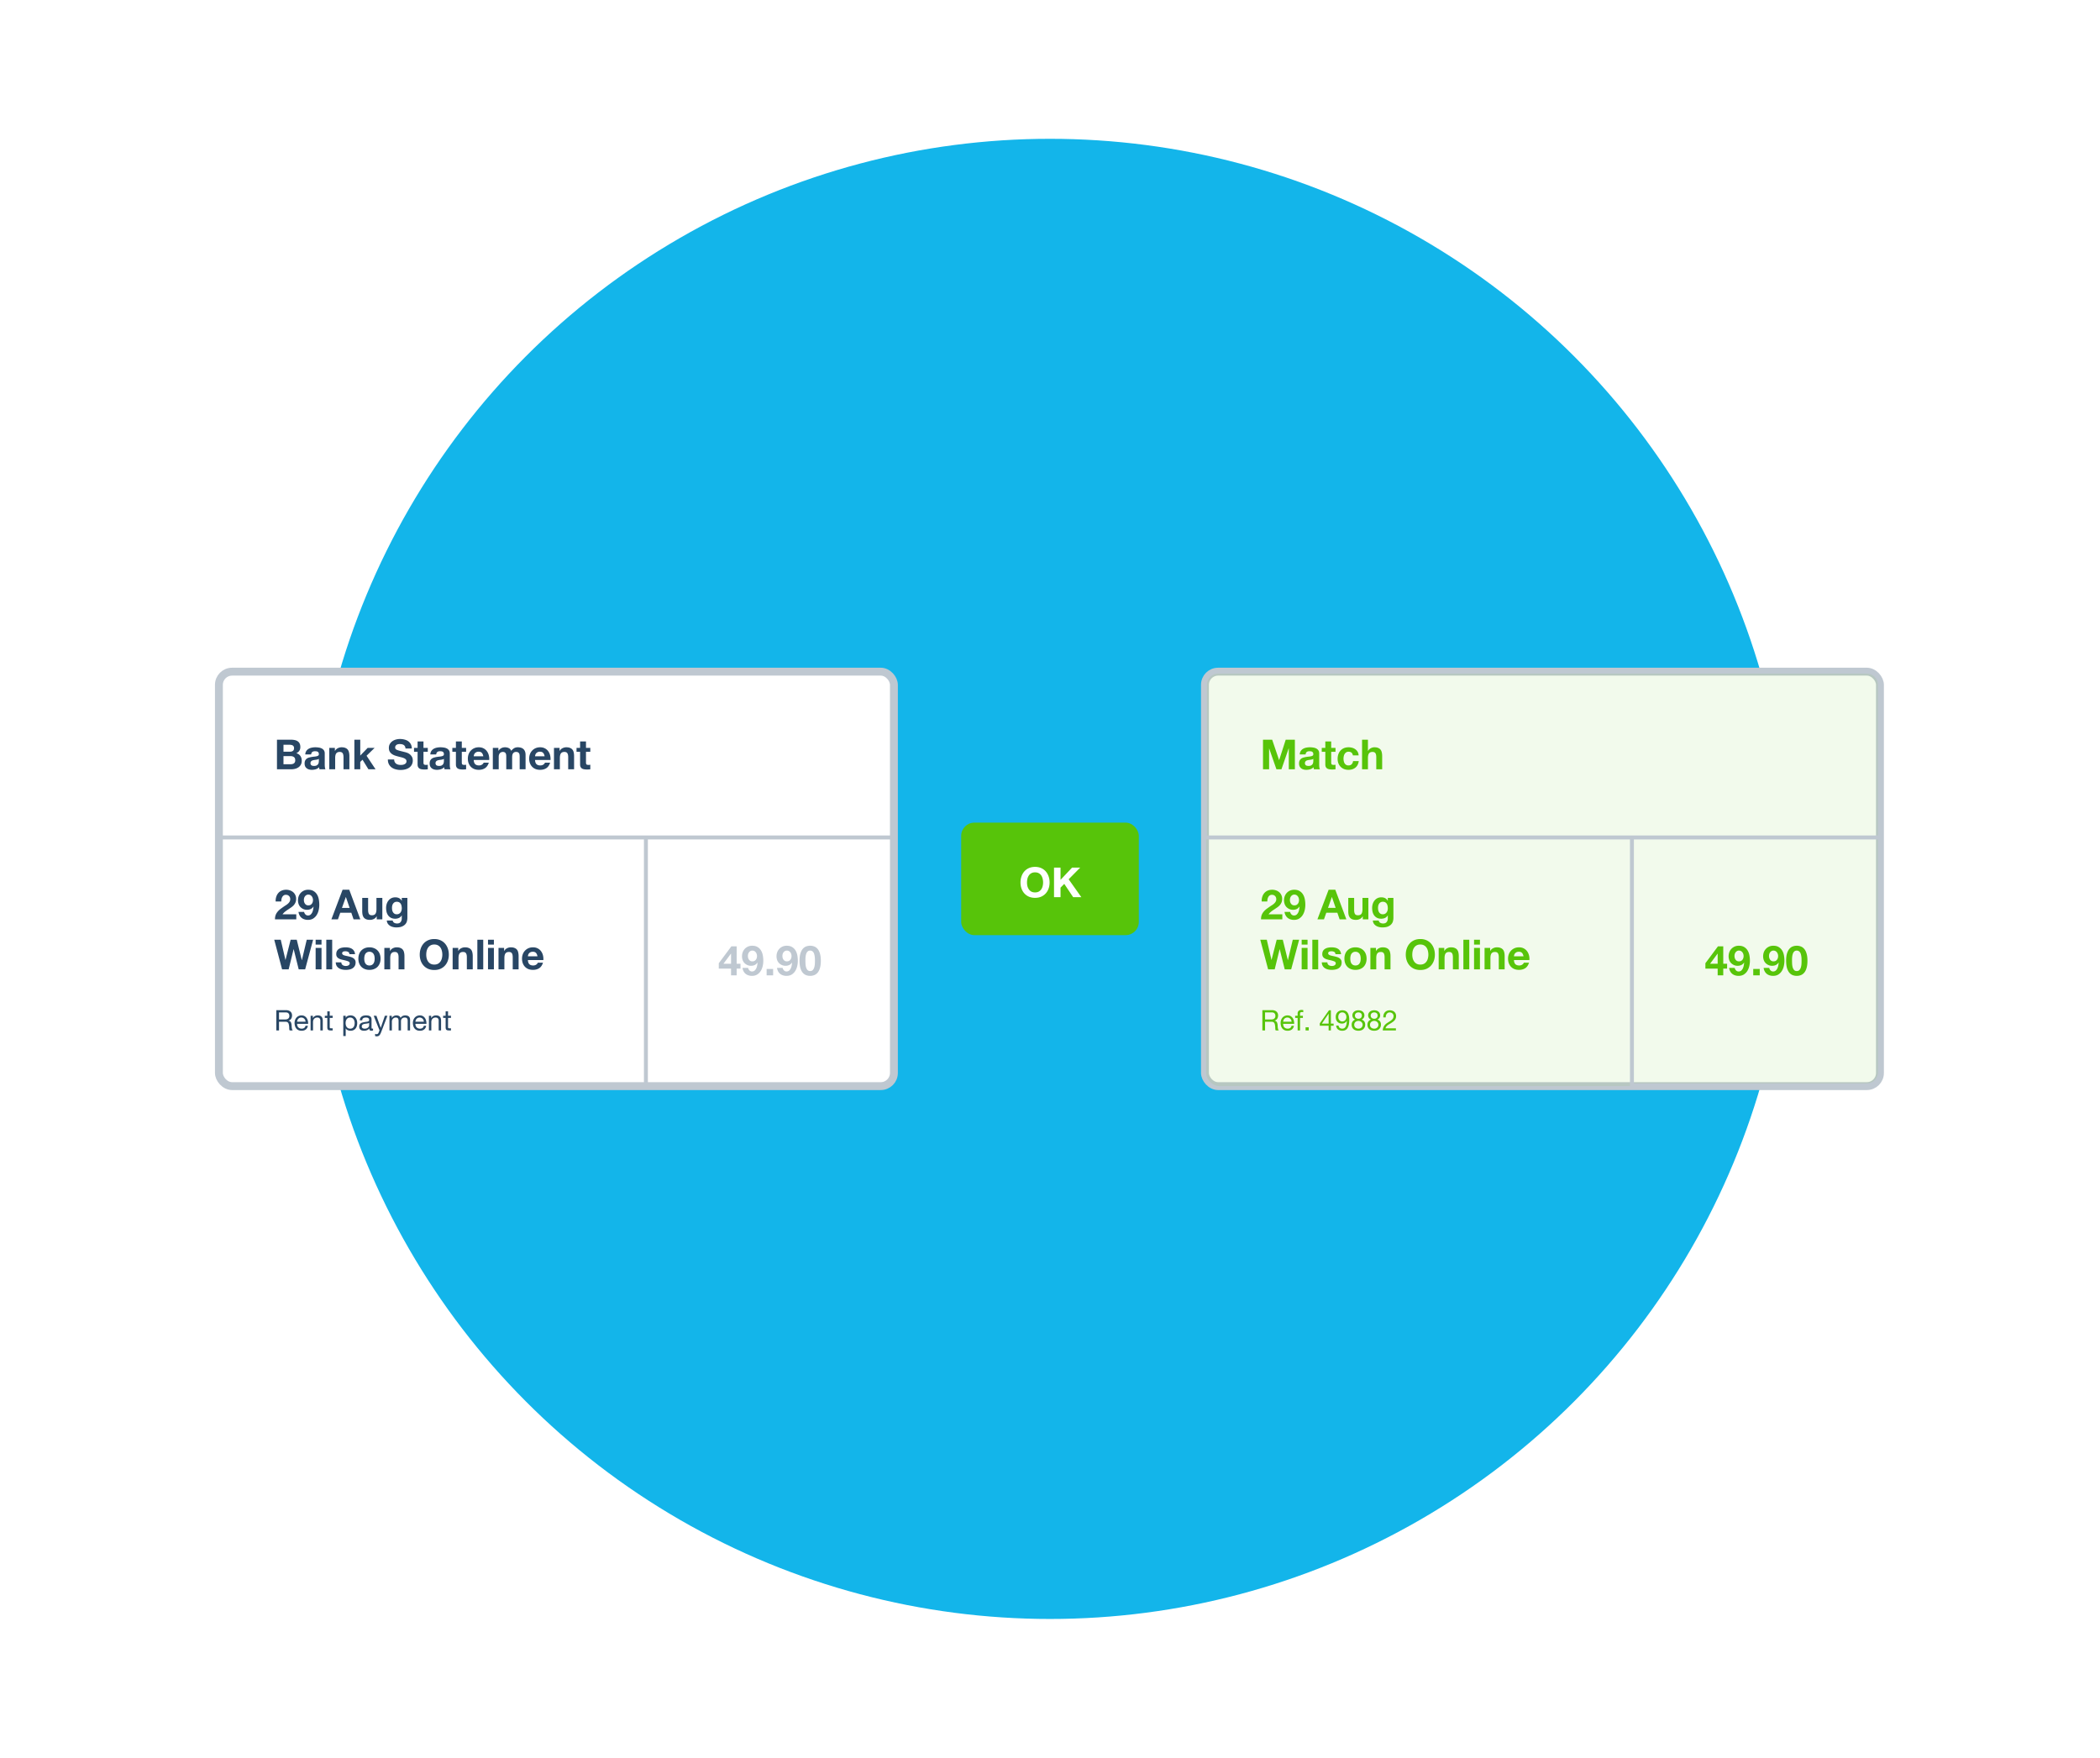
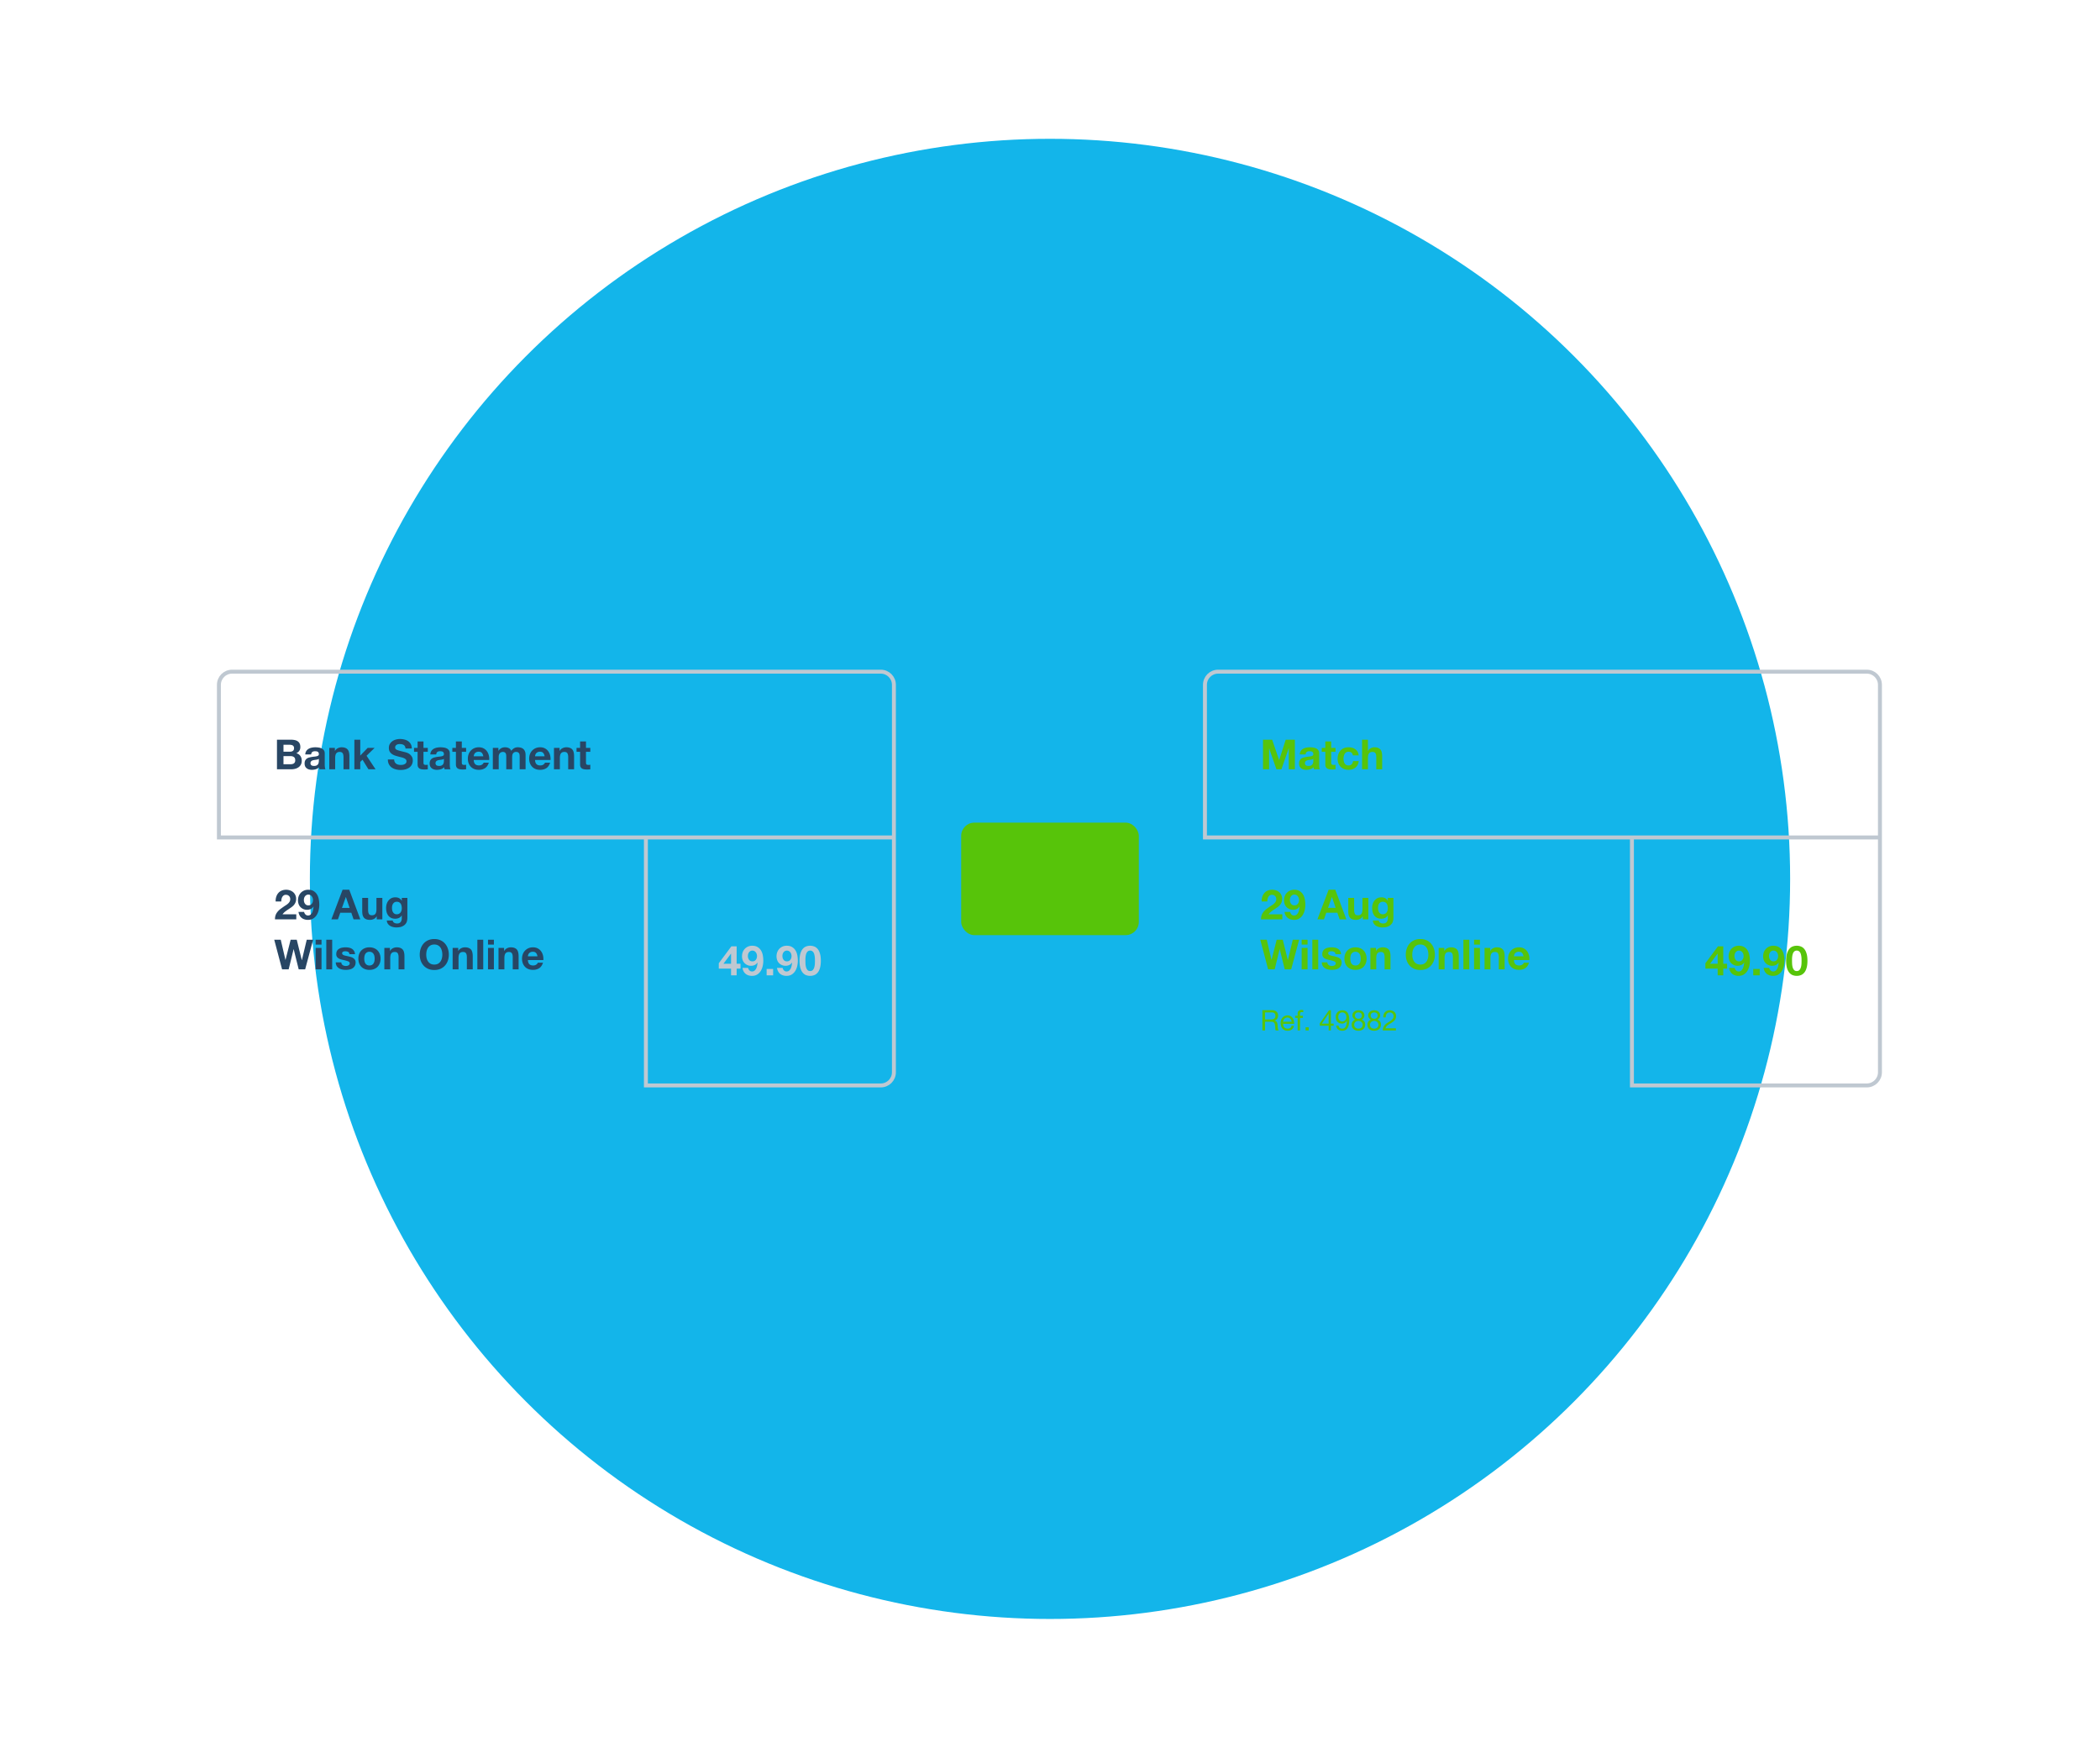
<svg xmlns="http://www.w3.org/2000/svg" width="1596" height="1336" fill="none">
  <g filter="url(#filter0_d)">
    <circle cx="798" cy="668" r="562.5" fill="#13B5EA" />
  </g>
  <g filter="url(#filter1_d)">
    <rect x="730.5" y="625.25" width="135" height="85.5" rx="10" fill="#57C40A" />
-     <path d="M780.526 670.749c0-.987.105-1.942.315-2.866a7.658 7.658 0 011.071-2.457 5.168 5.168 0 011.89-1.733c.777-.441 1.722-.661 2.835-.661s2.058.22 2.835.661c.777.42 1.407.998 1.89 1.733.483.714.83 1.533 1.04 2.457.231.924.346 1.879.346 2.866 0 .945-.115 1.869-.346 2.772a7.215 7.215 0 01-1.04 2.394 5.555 5.555 0 01-1.89 1.733c-.777.42-1.722.63-2.835.63s-2.058-.21-2.835-.63a5.555 5.555 0 01-1.89-1.733 7.732 7.732 0 01-1.071-2.394 12.197 12.197 0 01-.315-2.772zm-4.945 0c0 1.638.252 3.171.756 4.599.504 1.407 1.228 2.636 2.173 3.686.945 1.05 2.1 1.879 3.465 2.488 1.386.588 2.94.882 4.662.882 1.743 0 3.297-.294 4.662-.882 1.365-.609 2.52-1.438 3.465-2.488.945-1.05 1.67-2.279 2.174-3.686.504-1.428.756-2.961.756-4.599 0-1.68-.252-3.234-.756-4.662-.504-1.449-1.229-2.709-2.174-3.78-.945-1.071-2.1-1.911-3.465-2.52-1.365-.609-2.919-.913-4.662-.913-1.722 0-3.276.304-4.662.913-1.365.609-2.52 1.449-3.465 2.52-.945 1.071-1.669 2.331-2.173 3.78-.504 1.428-.756 2.982-.756 4.662zm25.476-11.34V681.9h4.945v-7.245l2.835-2.866 6.773 10.111h6.205l-9.639-13.608 8.789-8.883h-6.174l-8.789 9.324v-9.324h-4.945z" fill="#fff" />
  </g>
  <g filter="url(#filter2_d)">
-     <rect x="166.375" y="510.5" width="513" height="315" rx="10" fill="#fff" stroke="#BFC8D1" stroke-width="6" />
    <path d="M215.443 571.312v-5.26h4.631c.441 0 .861.042 1.26.126.42.063.787.189 1.102.378.315.189.567.451.756.787.189.336.284.767.284 1.292 0 .945-.284 1.627-.851 2.047-.567.42-1.291.63-2.173.63h-5.009zm-4.945-9.103V584.7h10.899c1.008 0 1.984-.126 2.929-.378.966-.252 1.817-.641 2.552-1.166a5.719 5.719 0 001.795-2.016c.441-.84.662-1.827.662-2.961 0-1.407-.347-2.604-1.04-3.591-.672-1.008-1.701-1.711-3.087-2.11 1.008-.483 1.764-1.103 2.268-1.859.525-.756.788-1.701.788-2.835 0-1.05-.179-1.932-.536-2.646a4.093 4.093 0 00-1.449-1.701c-.63-.441-1.386-.756-2.268-.945-.882-.189-1.858-.283-2.929-.283h-10.584zm4.945 18.648v-6.174h5.387c1.071 0 1.932.252 2.583.756.651.483.976 1.302.976 2.457 0 .588-.105 1.071-.315 1.449a2.375 2.375 0 01-.787.913 3.88 3.88 0 01-1.166.473 7.396 7.396 0 01-1.386.126h-5.292zm16.555-7.434c.063-1.05.325-1.922.787-2.615a5.361 5.361 0 011.764-1.669 7.419 7.419 0 012.394-.882 13.192 13.192 0 012.709-.284c.819 0 1.649.063 2.489.189.84.105 1.606.326 2.299.662.693.336 1.26.808 1.701 1.417.441.588.662 1.376.662 2.363v8.473c0 .735.042 1.439.126 2.111.084.672.231 1.176.441 1.512h-4.536a10.263 10.263 0 01-.221-.756 10.862 10.862 0 01-.094-.819 5.828 5.828 0 01-2.52 1.543c-.966.294-1.953.441-2.961.441a8.004 8.004 0 01-2.174-.283 4.978 4.978 0 01-1.764-.882 4.257 4.257 0 01-1.197-1.512c-.273-.609-.409-1.334-.409-2.174 0-.924.157-1.68.472-2.268.336-.609.756-1.092 1.26-1.449a5.595 5.595 0 011.764-.787 17.314 17.314 0 012.016-.441 34.206 34.206 0 011.985-.252 11.922 11.922 0 001.732-.284c.504-.126.903-.304 1.197-.535.294-.252.431-.609.41-1.071 0-.483-.084-.861-.252-1.134a1.481 1.481 0 00-.63-.662 2.056 2.056 0 00-.914-.315 5.989 5.989 0 00-1.102-.094c-.882 0-1.575.189-2.079.567-.504.378-.798 1.008-.882 1.89h-4.473zm10.332 3.307a2.184 2.184 0 01-.725.41 8.348 8.348 0 01-.913.22 12.73 12.73 0 01-1.008.158 18.8 18.8 0 00-1.071.157 8.839 8.839 0 00-1.008.252 2.976 2.976 0 00-.851.441 1.94 1.94 0 00-.567.662c-.147.273-.22.619-.22 1.039 0 .399.073.735.22 1.008.147.273.347.494.599.662.252.147.546.252.882.315.336.063.682.094 1.039.094.882 0 1.565-.147 2.048-.441.483-.294.84-.64 1.071-1.039.231-.42.367-.84.409-1.26.063-.42.095-.756.095-1.008v-1.67zm7.927-8.316V584.7h4.473v-8.537c0-1.659.273-2.845.819-3.559.546-.735 1.428-1.103 2.646-1.103 1.071 0 1.817.336 2.237 1.008.42.651.63 1.649.63 2.993v9.198h4.473v-10.017c0-1.008-.095-1.922-.284-2.741-.168-.84-.472-1.543-.913-2.11-.441-.588-1.05-1.04-1.827-1.355-.756-.336-1.733-.504-2.93-.504-.945 0-1.869.221-2.772.662-.903.42-1.638 1.102-2.205 2.047h-.094v-2.268h-4.253zm19.065-6.205V584.7h4.473v-5.607l1.732-1.67L280 584.7h5.418l-6.835-10.301 6.142-5.985h-5.292l-5.638 5.859v-12.064h-4.473zm30.253 15.025h-4.788c-.021 1.386.231 2.583.756 3.591a7.15 7.15 0 002.111 2.489 9.03 9.03 0 003.087 1.417c1.176.315 2.383.473 3.622.473 1.533 0 2.877-.179 4.032-.536 1.176-.357 2.153-.85 2.93-1.48a6.297 6.297 0 001.795-2.3 6.87 6.87 0 00.599-2.866c0-1.26-.273-2.289-.819-3.087-.525-.819-1.155-1.47-1.89-1.953a7.953 7.953 0 00-2.237-1.04 17.844 17.844 0 00-1.732-.472 482.847 482.847 0 01-3.434-.882c-.861-.231-1.543-.462-2.047-.693-.483-.231-.809-.483-.977-.756-.168-.273-.252-.63-.252-1.071 0-.483.105-.882.315-1.197.21-.315.473-.578.788-.788.336-.21.703-.357 1.102-.441a5.796 5.796 0 011.197-.126c.609 0 1.166.053 1.67.158.525.105.987.283 1.386.535.399.252.714.599.945 1.04.252.441.399.997.441 1.669h4.788c0-1.302-.252-2.404-.756-3.307a6.272 6.272 0 00-1.985-2.268c-.84-.588-1.806-1.008-2.898-1.26a13.592 13.592 0 00-3.37-.41c-1.008 0-2.016.137-3.024.41a8.442 8.442 0 00-2.709 1.26 6.821 6.821 0 00-1.953 2.142c-.483.84-.725 1.837-.725 2.992 0 1.029.189 1.911.567 2.646a5.8 5.8 0 001.544 1.796c.63.483 1.344.882 2.142 1.197.798.294 1.617.546 2.457.756.819.231 1.627.441 2.425.63a15.25 15.25 0 012.142.661c.63.252 1.134.567 1.512.945.399.378.599.872.599 1.481 0 .567-.147 1.039-.441 1.417a3.176 3.176 0 01-1.103.851c-.441.21-.913.357-1.417.441-.504.063-.977.094-1.418.094a8.027 8.027 0 01-1.89-.22 5.353 5.353 0 01-1.606-.725 3.798 3.798 0 01-1.071-1.291c-.273-.525-.41-1.166-.41-1.922zm22.266-8.82v-4.882h-4.473v4.882h-2.709v2.993h2.709v9.607c0 .819.137 1.481.41 1.985.273.504.64.892 1.102 1.165a4.563 4.563 0 001.638.536c.63.105 1.292.157 1.985.157.441 0 .892-.01 1.354-.031.462-.021.882-.063 1.26-.126v-3.465c-.21.042-.43.073-.661.094a8.015 8.015 0 01-.725.032c-.756 0-1.26-.126-1.512-.378s-.378-.756-.378-1.512v-8.064h3.276v-2.993h-3.276zm5.198 5.009c.063-1.05.325-1.922.787-2.615a5.361 5.361 0 011.764-1.669 7.419 7.419 0 012.394-.882 13.192 13.192 0 012.709-.284c.819 0 1.649.063 2.489.189.84.105 1.606.326 2.299.662.693.336 1.26.808 1.701 1.417.441.588.662 1.376.662 2.363v8.473c0 .735.042 1.439.126 2.111.084.672.231 1.176.441 1.512h-4.536a10.263 10.263 0 01-.221-.756 10.862 10.862 0 01-.094-.819 5.828 5.828 0 01-2.52 1.543c-.966.294-1.953.441-2.961.441a8.004 8.004 0 01-2.174-.283 4.978 4.978 0 01-1.764-.882 4.257 4.257 0 01-1.197-1.512c-.273-.609-.409-1.334-.409-2.174 0-.924.157-1.68.472-2.268.336-.609.756-1.092 1.26-1.449a5.595 5.595 0 011.764-.787 17.314 17.314 0 012.016-.441 34.206 34.206 0 011.985-.252 11.922 11.922 0 001.732-.284c.504-.126.903-.304 1.197-.535.294-.252.431-.609.41-1.071 0-.483-.084-.861-.252-1.134a1.481 1.481 0 00-.63-.662 2.056 2.056 0 00-.914-.315 5.989 5.989 0 00-1.102-.094c-.882 0-1.575.189-2.079.567-.504.378-.798 1.008-.882 1.89h-4.473zm10.332 3.307a2.184 2.184 0 01-.725.41 8.348 8.348 0 01-.913.22 12.73 12.73 0 01-1.008.158 18.8 18.8 0 00-1.071.157 8.839 8.839 0 00-1.008.252 2.976 2.976 0 00-.851.441 1.94 1.94 0 00-.567.662c-.147.273-.22.619-.22 1.039 0 .399.073.735.22 1.008.147.273.347.494.599.662.252.147.546.252.882.315.336.063.682.094 1.039.094.882 0 1.565-.147 2.048-.441.483-.294.84-.64 1.071-1.039.231-.42.367-.84.409-1.26.063-.42.095-.756.095-1.008v-1.67zm13.597-8.316v-4.882h-4.473v4.882h-2.709v2.993h2.709v9.607c0 .819.137 1.481.41 1.985.273.504.64.892 1.102 1.165a4.563 4.563 0 001.638.536c.63.105 1.292.157 1.985.157.441 0 .892-.01 1.354-.031.462-.021.882-.063 1.26-.126v-3.465c-.21.042-.43.073-.661.094a8.015 8.015 0 01-.725.032c-.756 0-1.26-.126-1.512-.378s-.378-.756-.378-1.512v-8.064h3.276v-2.993h-3.276zm16.349 6.395h-7.276c.021-.315.084-.672.189-1.071.126-.399.325-.777.598-1.134a3.43 3.43 0 011.134-.882c.483-.252 1.082-.378 1.796-.378 1.092 0 1.9.294 2.425.882.546.588.924 1.449 1.134 2.583zm-7.276 2.835h11.749a11.5 11.5 0 00-.315-3.623 8.71 8.71 0 00-1.449-3.087 6.942 6.942 0 00-2.52-2.142c-1.029-.546-2.236-.819-3.622-.819-1.239 0-2.373.221-3.402.662a7.936 7.936 0 00-2.615 1.827 7.816 7.816 0 00-1.701 2.709c-.399 1.05-.598 2.184-.598 3.402 0 1.26.189 2.415.567 3.465.399 1.05.955 1.953 1.669 2.709.714.756 1.586 1.344 2.615 1.764 1.029.399 2.184.598 3.465.598 1.848 0 3.423-.42 4.725-1.26 1.302-.84 2.268-2.236 2.898-4.189h-3.938c-.147.504-.546.987-1.197 1.449-.651.441-1.428.661-2.331.661-1.26 0-2.226-.325-2.898-.976-.672-.651-1.039-1.701-1.102-3.15zm14.51-9.23V584.7h4.473v-9.45c0-.798.116-1.439.347-1.922.231-.504.504-.882.819-1.134.336-.273.672-.451 1.008-.535.357-.105.64-.158.85-.158.714 0 1.25.126 1.607.378.378.231.64.546.787.945.168.399.263.84.284 1.323.021.462.031.935.031 1.418v9.135h4.473v-9.072c0-.504.032-.998.095-1.481a4.09 4.09 0 01.441-1.323c.231-.399.535-.714.913-.945.399-.252.914-.378 1.544-.378s1.123.105 1.48.315c.378.21.662.494.851.851.189.357.304.777.346 1.26.042.483.063.997.063 1.543v9.23h4.473v-10.899c0-1.05-.147-1.943-.441-2.678-.294-.756-.703-1.365-1.228-1.827a4.82 4.82 0 00-1.89-1.008 8.686 8.686 0 00-2.394-.315c-1.134 0-2.121.273-2.961.819-.819.546-1.47 1.176-1.953 1.89-.441-1.008-1.092-1.711-1.953-2.11-.84-.399-1.775-.599-2.804-.599-1.071 0-2.026.231-2.866.693-.819.462-1.523 1.113-2.111 1.953h-.063v-2.205h-4.221zm39.366 6.395h-7.277c.021-.315.084-.672.189-1.071.126-.399.326-.777.599-1.134a3.43 3.43 0 011.134-.882c.483-.252 1.081-.378 1.795-.378 1.092 0 1.901.294 2.426.882.546.588.924 1.449 1.134 2.583zm-7.277 2.835h11.75a11.5 11.5 0 00-.315-3.623 8.71 8.71 0 00-1.449-3.087 6.942 6.942 0 00-2.52-2.142c-1.029-.546-2.237-.819-3.623-.819-1.239 0-2.373.221-3.402.662a7.932 7.932 0 00-2.614 1.827 7.816 7.816 0 00-1.701 2.709c-.399 1.05-.599 2.184-.599 3.402 0 1.26.189 2.415.567 3.465.399 1.05.956 1.953 1.67 2.709s1.585 1.344 2.614 1.764c1.029.399 2.184.598 3.465.598 1.848 0 3.423-.42 4.725-1.26 1.302-.84 2.268-2.236 2.898-4.189h-3.937c-.147.504-.546.987-1.197 1.449-.651.441-1.428.661-2.331.661-1.26 0-2.226-.325-2.898-.976-.672-.651-1.04-1.701-1.103-3.15zm14.385-9.23V584.7h4.473v-8.537c0-1.659.273-2.845.819-3.559.546-.735 1.428-1.103 2.646-1.103 1.071 0 1.817.336 2.237 1.008.42.651.63 1.649.63 2.993v9.198h4.473v-10.017c0-1.008-.095-1.922-.284-2.741-.168-.84-.472-1.543-.913-2.11-.441-.588-1.05-1.04-1.827-1.355-.756-.336-1.733-.504-2.93-.504-.945 0-1.869.221-2.772.662-.903.42-1.638 1.102-2.205 2.047h-.094v-2.268h-4.253zm24.325 0v-4.882h-4.473v4.882h-2.709v2.993h2.709v9.607c0 .819.137 1.481.41 1.985.273.504.64.892 1.102 1.165a4.563 4.563 0 001.638.536c.63.105 1.292.157 1.985.157.441 0 .892-.01 1.354-.031.462-.021.882-.063 1.26-.126v-3.465c-.21.042-.43.073-.661.094a8.015 8.015 0 01-.725.032c-.756 0-1.26-.126-1.512-.378s-.378-.756-.378-1.512v-8.064h3.276v-2.993h-3.276zM209.49 685.167h4.284c0-.588.052-1.176.157-1.764a5.62 5.62 0 01.599-1.638 3.29 3.29 0 011.071-1.197c.462-.315 1.018-.472 1.669-.472.966 0 1.754.304 2.363.913.63.588.945 1.418.945 2.489 0 .672-.158 1.27-.473 1.795a5.62 5.62 0 01-1.134 1.418c-.441.42-.934.808-1.48 1.165-.546.336-1.061.672-1.544 1.008-.945.651-1.848 1.292-2.709 1.922-.84.63-1.575 1.323-2.205 2.079a8.941 8.941 0 00-1.512 2.52c-.357.945-.535 2.058-.535 3.339h16.191v-3.843H214.75a9.984 9.984 0 011.89-1.985 26.401 26.401 0 012.205-1.575c.756-.504 1.502-1.008 2.237-1.512a12.176 12.176 0 002.016-1.669 7.759 7.759 0 001.417-2.142c.357-.798.536-1.754.536-2.867 0-1.071-.21-2.037-.63-2.898a6.259 6.259 0 00-1.638-2.173 7.397 7.397 0 00-2.426-1.355 8.637 8.637 0 00-2.866-.472c-1.323 0-2.499.231-3.528.693a6.656 6.656 0 00-2.52 1.89c-.672.798-1.176 1.743-1.512 2.835-.336 1.071-.483 2.236-.441 3.496zm24.825 2.961c-.567 0-1.071-.115-1.512-.346a3.458 3.458 0 01-1.039-.945 4.803 4.803 0 01-.63-1.323 6.344 6.344 0 01-.189-1.544c0-.504.073-.997.22-1.48.147-.483.368-.914.662-1.292a3.446 3.446 0 011.071-.913 2.89 2.89 0 011.417-.347c.567 0 1.071.116 1.512.347.441.231.809.546 1.103.945.315.378.546.819.693 1.323.168.483.252.976.252 1.48 0 .546-.074 1.071-.221 1.575a3.962 3.962 0 01-.661 1.292 3.34 3.34 0 01-1.103.913c-.441.21-.966.315-1.575.315zm-3.213 4.946h-4.252c.126.966.388 1.827.787 2.583a6.295 6.295 0 001.544 1.921c.63.525 1.354.914 2.173 1.166a8.317 8.317 0 002.646.409c1.575 0 2.909-.336 4.001-1.008a8.573 8.573 0 002.677-2.677 12.14 12.14 0 001.512-3.717 18.16 18.16 0 00.473-4.095c0-1.386-.126-2.762-.378-4.127-.252-1.365-.704-2.583-1.355-3.654a7.421 7.421 0 00-2.614-2.614c-1.071-.672-2.447-1.008-4.127-1.008-1.155 0-2.205.21-3.15.63a7.556 7.556 0 00-2.457 1.732 7.688 7.688 0 00-1.575 2.552c-.357.966-.535 2.016-.535 3.15a8.6 8.6 0 00.409 2.614 6.386 6.386 0 001.292 2.3 7.125 7.125 0 002.299 1.669 6.795 6.795 0 002.772.599c1.071 0 2.016-.189 2.835-.567.819-.378 1.533-1.008 2.142-1.89l.063.063a17.972 17.972 0 01-.283 2.079 8.649 8.649 0 01-.662 2.205 5.494 5.494 0 01-1.26 1.732c-.525.462-1.197.693-2.016.693-.777 0-1.428-.273-1.953-.819a3.792 3.792 0 01-1.008-1.921zm28.787-3.024l2.93-8.253h.063l2.835 8.253h-5.828zm.473-13.797l-8.505 22.491h4.977l1.764-5.009h8.41l1.701 5.009h5.135l-8.411-22.491h-5.071zm30.209 22.491v-16.286h-4.473v8.537c0 1.659-.273 2.856-.819 3.591-.546.714-1.428 1.071-2.646 1.071-1.071 0-1.817-.326-2.237-.977-.42-.672-.63-1.68-.63-3.024v-9.198h-4.473v10.017c0 1.008.084 1.932.252 2.772.189.819.504 1.523.945 2.111.441.567 1.04 1.008 1.796 1.323.777.315 1.764.472 2.961.472.945 0 1.869-.21 2.772-.63.903-.42 1.638-1.102 2.205-2.047h.094v2.268h4.253zm10.968-3.843c-.693 0-1.27-.147-1.732-.441a3.653 3.653 0 01-1.134-1.134 5.254 5.254 0 01-.599-1.544 10.015 10.015 0 01-.157-1.764c0-.609.063-1.186.189-1.732a4.547 4.547 0 01.661-1.481 3.554 3.554 0 011.134-1.039c.462-.252 1.008-.378 1.638-.378.735 0 1.344.136 1.827.409.483.273.872.641 1.166 1.103.294.462.504.997.63 1.606a9.01 9.01 0 01.189 1.89c0 .588-.084 1.155-.252 1.701a4.25 4.25 0 01-.693 1.418c-.315.42-.714.756-1.197 1.008-.483.252-1.04.378-1.67.378zm8.064 2.803v-15.246h-4.252v2.174h-.063c-.546-.945-1.229-1.617-2.048-2.016-.798-.399-1.732-.599-2.803-.599-1.134 0-2.142.221-3.024.662a6.436 6.436 0 00-2.174 1.795c-.588.735-1.039 1.596-1.354 2.583a10.328 10.328 0 00-.441 3.024c0 1.113.126 2.174.378 3.182a7.752 7.752 0 001.26 2.614 6.197 6.197 0 002.173 1.764c.882.42 1.932.63 3.15.63.987 0 1.922-.199 2.804-.598a4.502 4.502 0 002.079-1.922h.063v2.142c.021 1.155-.263 2.111-.851 2.867-.567.756-1.48 1.134-2.74 1.134-.798 0-1.502-.168-2.111-.504-.609-.315-1.018-.893-1.228-1.733h-4.442c.063.924.315 1.712.756 2.363a5.742 5.742 0 001.701 1.638c.693.42 1.449.724 2.268.913.84.21 1.659.315 2.457.315 1.869 0 3.36-.252 4.473-.756s1.964-1.123 2.552-1.858c.588-.714.966-1.491 1.134-2.331.189-.84.283-1.586.283-2.237zm-77.685 39.04l6.048-22.491h-4.851l-3.686 15.498h-.063l-3.843-15.498h-4.63l-3.906 15.309h-.063l-3.56-15.309h-4.945l5.953 22.491h5.009l3.748-15.309h.063l3.812 15.309h4.914zm12.435-18.806v-3.685h-4.473v3.685h4.473zm-4.473 2.52v16.286h4.473v-16.286h-4.473zm8.104-6.205v22.491h4.473v-22.491h-4.473zm11.442 17.199h-4.252c.042 1.092.283 2.005.724 2.74a5.684 5.684 0 001.733 1.733 7.494 7.494 0 002.425.945c.903.189 1.827.283 2.772.283.924 0 1.827-.094 2.709-.283.903-.168 1.701-.473 2.394-.914a5.071 5.071 0 001.67-1.732c.441-.735.661-1.638.661-2.709 0-.756-.147-1.386-.441-1.89a3.83 3.83 0 00-1.165-1.292 5.954 5.954 0 00-1.67-.85 17.863 17.863 0 00-1.89-.536 75.427 75.427 0 00-1.858-.409 18.606 18.606 0 01-1.638-.41c-.462-.168-.84-.378-1.134-.63a1.226 1.226 0 01-.441-.976c0-.336.084-.599.252-.788.168-.21.367-.367.598-.472.252-.105.525-.168.819-.189.294-.042.567-.063.819-.063.798 0 1.491.157 2.079.472.588.294.914.872.977 1.733h4.252c-.084-1.008-.346-1.838-.787-2.489a4.894 4.894 0 00-1.607-1.606 6.786 6.786 0 00-2.236-.851 12.674 12.674 0 00-2.552-.252c-.882 0-1.743.084-2.583.252-.84.147-1.596.42-2.268.819a4.525 4.525 0 00-1.638 1.575c-.399.672-.598 1.533-.598 2.583 0 .714.147 1.323.441 1.827.294.483.682.893 1.165 1.229a7.4 7.4 0 001.638.787c.63.189 1.271.357 1.922.504 1.596.336 2.835.672 3.717 1.008.903.336 1.354.84 1.354 1.512 0 .399-.094.735-.283 1.008a2.349 2.349 0 01-.725.63 3.844 3.844 0 01-.945.347 5.289 5.289 0 01-2.268-.063 3.538 3.538 0 01-1.071-.473 3.042 3.042 0 01-.787-.85c-.189-.357-.284-.777-.284-1.26zm17.406-2.835c0-.651.063-1.292.189-1.922.126-.63.336-1.186.63-1.669a3.627 3.627 0 011.228-1.166c.504-.315 1.134-.472 1.89-.472s1.386.157 1.89.472c.525.294.935.683 1.229 1.166.315.483.535 1.039.661 1.669.126.63.189 1.271.189 1.922s-.063 1.291-.189 1.921a5.055 5.055 0 01-.661 1.67 3.283 3.283 0 01-1.229 1.165c-.504.294-1.134.441-1.89.441s-1.386-.147-1.89-.441a3.625 3.625 0 01-1.228-1.165 5.502 5.502 0 01-.63-1.67 9.769 9.769 0 01-.189-1.921zm-4.473 0c0 1.302.199 2.478.598 3.528a7.816 7.816 0 001.701 2.709 7.55 7.55 0 002.646 1.701c1.029.399 2.184.598 3.465.598 1.281 0 2.436-.199 3.465-.598 1.05-.399 1.943-.966 2.678-1.701a7.816 7.816 0 001.701-2.709c.399-1.05.598-2.226.598-3.528s-.199-2.478-.598-3.528c-.399-1.071-.966-1.974-1.701-2.709-.735-.756-1.628-1.334-2.678-1.733-1.029-.42-2.184-.63-3.465-.63-1.281 0-2.436.21-3.465.63a7.34 7.34 0 00-2.646 1.733c-.735.735-1.302 1.638-1.701 2.709-.399 1.05-.598 2.226-.598 3.528zm19.743-8.159v16.286h4.473v-8.537c0-1.659.273-2.845.819-3.559.546-.735 1.428-1.103 2.646-1.103 1.071 0 1.817.336 2.237 1.008.42.651.63 1.649.63 2.993v9.198h4.473v-10.017c0-1.008-.095-1.922-.284-2.741-.168-.84-.472-1.543-.913-2.11-.441-.588-1.05-1.04-1.827-1.355-.756-.336-1.733-.504-2.93-.504-.945 0-1.869.221-2.772.662-.903.42-1.638 1.102-2.205 2.047h-.094v-2.268h-4.253zm31.846 5.135c0-.987.105-1.943.315-2.867a7.658 7.658 0 011.071-2.457 5.165 5.165 0 011.89-1.732c.777-.441 1.722-.662 2.835-.662s2.058.221 2.835.662c.777.42 1.407.997 1.89 1.732.483.714.83 1.533 1.04 2.457.231.924.346 1.88.346 2.867 0 .945-.115 1.869-.346 2.772a7.215 7.215 0 01-1.04 2.394 5.552 5.552 0 01-1.89 1.732c-.777.42-1.722.63-2.835.63s-2.058-.21-2.835-.63a5.552 5.552 0 01-1.89-1.732 7.732 7.732 0 01-1.071-2.394 12.197 12.197 0 01-.315-2.772zm-4.945 0c0 1.638.252 3.171.756 4.599.504 1.407 1.228 2.635 2.173 3.685.945 1.05 2.1 1.88 3.465 2.489 1.386.588 2.94.882 4.662.882 1.743 0 3.297-.294 4.662-.882 1.365-.609 2.52-1.439 3.465-2.489.945-1.05 1.67-2.278 2.174-3.685.504-1.428.756-2.961.756-4.599 0-1.68-.252-3.234-.756-4.662-.504-1.449-1.229-2.709-2.174-3.78-.945-1.071-2.1-1.911-3.465-2.52-1.365-.609-2.919-.914-4.662-.914-1.722 0-3.276.305-4.662.914-1.365.609-2.52 1.449-3.465 2.52-.945 1.071-1.669 2.331-2.173 3.78-.504 1.428-.756 2.982-.756 4.662zm25.003-5.135v16.286h4.473v-8.537c0-1.659.273-2.845.819-3.559.546-.735 1.428-1.103 2.646-1.103 1.071 0 1.817.336 2.237 1.008.42.651.63 1.649.63 2.993v9.198h4.473v-10.017c0-1.008-.095-1.922-.284-2.741-.168-.84-.472-1.543-.913-2.11-.441-.588-1.05-1.04-1.827-1.355-.756-.336-1.733-.504-2.93-.504-.945 0-1.869.221-2.772.662-.903.42-1.638 1.102-2.205 2.047h-.094v-2.268h-4.253zm18.781-6.205v22.491h4.473v-22.491h-4.473zm12.577 3.685v-3.685h-4.473v3.685h4.473zm-4.473 2.52v16.286h4.473v-16.286h-4.473zm7.977 0v16.286h4.473v-8.537c0-1.659.273-2.845.819-3.559.546-.735 1.428-1.103 2.646-1.103 1.071 0 1.817.336 2.237 1.008.42.651.63 1.649.63 2.993v9.198h4.473v-10.017c0-1.008-.095-1.922-.284-2.741-.168-.84-.472-1.543-.913-2.11-.441-.588-1.05-1.04-1.827-1.355-.756-.336-1.733-.504-2.93-.504-.945 0-1.869.221-2.772.662-.903.42-1.638 1.102-2.205 2.047h-.094v-2.268h-4.253zm29.617 6.395h-7.276c.021-.315.084-.672.189-1.071.126-.399.325-.777.598-1.134a3.43 3.43 0 011.134-.882c.483-.252 1.082-.378 1.796-.378 1.092 0 1.9.294 2.425.882.546.588.924 1.449 1.134 2.583zm-7.276 2.835h11.749a11.5 11.5 0 00-.315-3.623 8.71 8.71 0 00-1.449-3.087 6.942 6.942 0 00-2.52-2.142c-1.029-.546-2.236-.819-3.622-.819-1.239 0-2.373.221-3.402.662a7.936 7.936 0 00-2.615 1.827 7.816 7.816 0 00-1.701 2.709c-.399 1.05-.598 2.184-.598 3.402 0 1.26.189 2.415.567 3.465.399 1.05.955 1.953 1.669 2.709.714.756 1.586 1.344 2.615 1.764 1.029.399 2.184.598 3.465.598 1.848 0 3.423-.42 4.725-1.26 1.302-.84 2.268-2.236 2.898-4.189h-3.938c-.147.504-.546.987-1.197 1.449-.651.441-1.428.661-2.331.661-1.26 0-2.226-.325-2.898-.976-.672-.651-1.039-1.701-1.102-3.15z" fill="#284664" />
    <path d="M555.603 724.857v7.655h-5.796l5.702-7.655h.094zm0 11.34v5.103h4.253v-5.103h2.929v-3.685h-2.929V719.25h-4.001l-9.576 12.852v4.095h9.324zm16.163-5.512c-.567 0-1.071-.116-1.512-.347a3.458 3.458 0 01-1.039-.945 4.803 4.803 0 01-.63-1.323 6.336 6.336 0 01-.189-1.543c0-.504.073-.998.22-1.481.147-.483.368-.913.662-1.291a3.45 3.45 0 011.071-.914 2.89 2.89 0 011.417-.346c.567 0 1.071.115 1.512.346.441.231.809.546 1.103.945.315.378.546.819.693 1.323.168.483.252.977.252 1.481 0 .546-.074 1.071-.221 1.575a3.957 3.957 0 01-.661 1.291 3.343 3.343 0 01-1.103.914c-.441.21-.966.315-1.575.315zm-3.213 4.945h-4.252c.126.966.388 1.827.787 2.583a6.299 6.299 0 001.544 1.922c.63.525 1.354.913 2.173 1.165.819.273 1.701.41 2.646.41 1.575 0 2.909-.336 4.001-1.008a8.576 8.576 0 002.677-2.678 12.14 12.14 0 001.512-3.717 18.16 18.16 0 00.473-4.095c0-1.386-.126-2.761-.378-4.126-.252-1.365-.704-2.583-1.355-3.654a7.424 7.424 0 00-2.614-2.615c-1.071-.672-2.447-1.008-4.127-1.008-1.155 0-2.205.21-3.15.63a7.559 7.559 0 00-2.457 1.733 7.683 7.683 0 00-1.575 2.551c-.357.966-.535 2.016-.535 3.15 0 .882.136 1.754.409 2.615a6.382 6.382 0 001.292 2.299 7.128 7.128 0 002.299 1.67 6.794 6.794 0 002.772.598c1.071 0 2.016-.189 2.835-.567.819-.378 1.533-1.008 2.142-1.89l.063.063a17.972 17.972 0 01-.283 2.079 8.649 8.649 0 01-.662 2.205 5.498 5.498 0 01-1.26 1.733c-.525.462-1.197.693-2.016.693-.777 0-1.428-.273-1.953-.819a3.795 3.795 0 01-1.008-1.922zm14.084.819v4.851h4.945v-4.851h-4.945zm15.365-5.764c-.567 0-1.071-.116-1.512-.347a3.462 3.462 0 01-1.04-.945 4.803 4.803 0 01-.63-1.323 6.336 6.336 0 01-.189-1.543c0-.504.074-.998.221-1.481.147-.483.367-.913.661-1.291a3.45 3.45 0 011.071-.914c.42-.231.893-.346 1.418-.346.567 0 1.071.115 1.512.346.441.231.808.546 1.102.945.315.378.546.819.693 1.323.168.483.252.977.252 1.481 0 .546-.073 1.071-.22 1.575a3.959 3.959 0 01-.662 1.291 3.34 3.34 0 01-1.102.914c-.441.21-.966.315-1.575.315zm-3.213 4.945h-4.253c.126.966.389 1.827.788 2.583a6.296 6.296 0 001.543 1.922c.63.525 1.355.913 2.174 1.165.819.273 1.701.41 2.646.41 1.575 0 2.908-.336 4-1.008a8.579 8.579 0 002.678-2.678 12.14 12.14 0 001.512-3.717c.315-1.365.472-2.73.472-4.095 0-1.386-.126-2.761-.378-4.126-.252-1.365-.703-2.583-1.354-3.654a7.427 7.427 0 00-2.615-2.615c-1.071-.672-2.446-1.008-4.126-1.008-1.155 0-2.205.21-3.15.63a7.559 7.559 0 00-2.457 1.733 7.683 7.683 0 00-1.575 2.551c-.357.966-.536 2.016-.536 3.15 0 .882.137 1.754.41 2.615a6.38 6.38 0 001.291 2.299 7.132 7.132 0 002.3 1.67 6.794 6.794 0 002.772.598c1.071 0 2.016-.189 2.835-.567.819-.378 1.533-1.008 2.142-1.89l.063.063a17.993 17.993 0 01-.284 2.079 8.647 8.647 0 01-.661 2.205 5.498 5.498 0 01-1.26 1.733c-.525.462-1.197.693-2.016.693-.777 0-1.428-.273-1.953-.819a3.795 3.795 0 01-1.008-1.922zm17.328-5.449v-1.355c.021-.546.063-1.102.126-1.669s.168-1.124.315-1.67a6.14 6.14 0 01.598-1.512 3.523 3.523 0 011.008-1.071c.42-.273.935-.409 1.544-.409s1.123.136 1.543.409c.42.273.767.63 1.04 1.071.273.441.472.945.598 1.512.147.546.252 1.103.315 1.67.084.567.126 1.123.126 1.669.021.525.032.977.032 1.355 0 .63-.021 1.396-.063 2.299a11.834 11.834 0 01-.41 2.583c-.21.819-.567 1.523-1.071 2.111-.483.588-1.186.882-2.11.882-.903 0-1.596-.294-2.079-.882-.483-.588-.84-1.292-1.071-2.111-.21-.84-.336-1.701-.378-2.583a50.695 50.695 0 01-.063-2.299zm-4.473 0c0 2.205.21 4.053.63 5.544.441 1.47 1.029 2.646 1.764 3.528.735.882 1.585 1.512 2.551 1.89a8.647 8.647 0 003.119.567 8.48 8.48 0 003.118-.567c.987-.378 1.848-1.008 2.583-1.89.756-.882 1.344-2.058 1.764-3.528.441-1.491.662-3.339.662-5.544 0-2.142-.221-3.938-.662-5.387-.42-1.47-1.008-2.646-1.764-3.528-.735-.882-1.596-1.512-2.583-1.89a8.48 8.48 0 00-3.118-.567 8.647 8.647 0 00-3.119.567c-.966.378-1.816 1.008-2.551 1.89-.735.882-1.323 2.058-1.764 3.528-.42 1.449-.63 3.245-.63 5.387z" fill="#BFC8D1" />
-     <path d="M210.009 767.762v15.422h2.052v-6.588h5.011c.504 0 .907.079 1.21.238.302.144.547.345.734.605.187.244.324.54.411.885.086.331.158.684.216 1.059.072.374.115.756.129 1.144l.043 1.102c.015.331.044.634.087.907.057.274.158.49.302.648h2.29a2.808 2.808 0 01-.497-.885 8.498 8.498 0 01-.238-1.08 10.23 10.23 0 01-.108-1.145 29.59 29.59 0 00-.064-1.145 8.497 8.497 0 00-.195-1.08 2.784 2.784 0 00-.367-.929 2.157 2.157 0 00-.67-.734c-.273-.202-.633-.346-1.08-.432v-.043c.936-.26 1.613-.742 2.031-1.448.432-.705.648-1.526.648-2.462 0-1.253-.418-2.239-1.253-2.959-.821-.72-1.966-1.08-3.434-1.08h-7.258zm6.329 7.106h-4.277v-5.378h5.098c.964 0 1.663.245 2.095.734.432.49.648 1.123.648 1.901 0 .562-.101 1.022-.303 1.382a2.295 2.295 0 01-.777.843 2.992 2.992 0 01-1.123.41 8.276 8.276 0 01-1.361.108zm15.893 1.663h-6.415a3.7 3.7 0 01.28-1.209 3.24 3.24 0 01.648-1.015c.274-.288.598-.512.972-.67a3.154 3.154 0 011.296-.259c.461 0 .879.086 1.253.259.389.158.72.382.994.67a2.8 2.8 0 01.669.993c.173.389.274.799.303 1.231zm1.771 3.111h-1.814c-.159.734-.49 1.281-.994 1.641-.49.36-1.123.54-1.901.54-.605 0-1.13-.1-1.577-.302a3.163 3.163 0 01-1.101-.799 3.286 3.286 0 01-.627-1.167 4.525 4.525 0 01-.172-1.404h8.359a8.533 8.533 0 00-.195-2.138 5.909 5.909 0 00-.82-2.074 4.666 4.666 0 00-1.577-1.555c-.648-.417-1.469-.626-2.463-.626a5.15 5.15 0 00-2.116.432 5.108 5.108 0 00-1.664 1.209 5.719 5.719 0 00-1.08 1.836c-.259.706-.388 1.484-.388 2.333.028.85.151 1.635.367 2.355.23.72.569 1.339 1.015 1.857.446.519.994.922 1.642 1.21.662.288 1.44.432 2.332.432 1.268 0 2.319-.317 3.154-.951.835-.633 1.375-1.576 1.62-2.829zm2.059-7.625v11.167h1.836v-6.307c0-.504.065-.965.195-1.382.144-.432.352-.807.626-1.124a2.767 2.767 0 011.015-.734c.418-.173.907-.259 1.469-.259.706 0 1.26.201 1.663.605.403.403.605.95.605 1.641v7.56h1.836v-7.344c0-.605-.065-1.152-.194-1.641a3.032 3.032 0 00-.627-1.296 3.018 3.018 0 00-1.188-.843c-.489-.201-1.101-.302-1.836-.302-1.656 0-2.865.677-3.629 2.03h-.043v-1.771h-1.728zm14.534 0v-3.348h-1.836v3.348h-1.9v1.62h1.9v7.106c0 .519.051.936.152 1.253.1.317.252.562.453.735.216.172.49.295.821.367.346.057.756.086 1.231.086h1.404v-1.62h-.842c-.288 0-.526-.007-.713-.021a.975.975 0 01-.41-.152.583.583 0 01-.216-.302 2.461 2.461 0 01-.044-.518v-6.934h2.225v-1.62h-2.225zm10.308 0v15.422h1.836v-5.745h.043c.201.331.446.612.734.842.303.216.619.389.951.519.331.129.662.223.993.28.346.058.655.087.929.087.85 0 1.591-.151 2.225-.454a4.403 4.403 0 001.598-1.231 5.173 5.173 0 00.951-1.858 7.628 7.628 0 00.324-2.246c0-.792-.108-1.541-.324-2.246a5.446 5.446 0 00-.972-1.858 4.425 4.425 0 00-1.599-1.296c-.633-.317-1.382-.475-2.246-.475-.778 0-1.491.144-2.139.432a2.698 2.698 0 00-1.425 1.339h-.043v-1.512h-1.836zm8.64 5.486c0 .548-.058 1.08-.173 1.599a4.229 4.229 0 01-.562 1.382 2.926 2.926 0 01-1.037.972c-.417.245-.943.367-1.576.367-.634 0-1.174-.115-1.62-.345a3.357 3.357 0 01-1.102-.951 4.052 4.052 0 01-.605-1.339 6.814 6.814 0 01-.021-3.132 4.06 4.06 0 01.604-1.339 3.127 3.127 0 011.059-.972c.432-.245.957-.367 1.577-.367.59 0 1.101.115 1.533.345.447.231.807.54 1.08.929.288.389.497.835.627 1.339.144.49.216.994.216 1.512zm13.975 5.638c-.317.187-.756.281-1.318.281-.475 0-.857-.13-1.145-.389-.273-.274-.41-.713-.41-1.318a4.472 4.472 0 01-1.771 1.318 5.885 5.885 0 01-2.16.389 5.95 5.95 0 01-1.447-.173 3.335 3.335 0 01-1.167-.54 2.728 2.728 0 01-.799-.95c-.187-.404-.281-.886-.281-1.448 0-.633.108-1.152.324-1.555.216-.403.497-.727.843-.972a3.94 3.94 0 011.209-.583c.461-.13.929-.238 1.404-.324.504-.101.979-.173 1.426-.216.461-.058.864-.13 1.209-.216.346-.101.62-.238.821-.41.202-.188.303-.454.303-.8 0-.403-.08-.727-.238-.972a1.456 1.456 0 00-.583-.561 2.264 2.264 0 00-.799-.259 5.712 5.712 0 00-.864-.065c-.778 0-1.426.151-1.944.453-.519.288-.8.843-.843 1.664h-1.836c.029-.692.173-1.275.432-1.75a3.182 3.182 0 011.037-1.145 4.254 4.254 0 011.469-.648 7.986 7.986 0 011.793-.194c.504 0 1 .036 1.49.108.504.072.958.223 1.361.453.403.216.727.526.972.929s.367.929.367 1.577v5.746c0 .432.022.748.065.95.057.202.23.302.518.302.159 0 .346-.036.562-.108v1.426zm-2.981-5.724c-.23.173-.533.302-.907.389a22.38 22.38 0 01-1.188.194c-.403.043-.814.101-1.231.173a4.298 4.298 0 00-1.124.302 2.084 2.084 0 00-.82.627c-.202.259-.303.619-.303 1.08 0 .302.058.561.173.777.13.202.288.368.475.497.202.13.432.223.691.281.26.058.533.086.821.086.605 0 1.123-.079 1.555-.237.432-.173.785-.382 1.059-.627.273-.259.475-.532.605-.82.129-.303.194-.584.194-.843v-1.879zm9.057 7.258a10.525 10.525 0 01-.648 1.382 3.265 3.265 0 01-.691.907 2.063 2.063 0 01-.842.519 2.973 2.973 0 01-1.059.172c-.216 0-.432-.014-.648-.043a3.074 3.074 0 01-.626-.151v-1.685c.158.072.338.13.54.173.216.058.396.086.54.086.374 0 .684-.093.929-.28.259-.173.453-.425.583-.756l.756-1.88L284 772.017h2.074l3.261 9.137h.043l3.132-9.137h1.944l-4.86 12.658zm6.399-12.658v11.167h1.836v-6.955c0-.216.05-.482.151-.799.115-.331.288-.648.518-.951.245-.302.555-.561.929-.777.389-.216.85-.324 1.383-.324.417 0 .756.065 1.015.194.273.115.489.288.648.519.158.216.266.475.324.777.072.303.108.634.108.994v7.322h1.836v-6.955c0-.864.259-1.555.777-2.074.519-.518 1.232-.777 2.139-.777.446 0 .806.065 1.08.194.288.13.511.31.669.54.159.216.267.475.324.778.058.302.087.626.087.972v7.322h1.836v-8.186c0-.576-.094-1.066-.281-1.469a2.45 2.45 0 00-.756-1.015 2.943 2.943 0 00-1.166-.562 5.452 5.452 0 00-1.512-.194c-.735 0-1.412.165-2.031.497a3.922 3.922 0 00-1.469 1.404c-.23-.692-.626-1.181-1.188-1.469a4.055 4.055 0 00-1.879-.432c-1.569 0-2.772.633-3.607 1.901h-.043v-1.642h-1.728zm26.152 4.514h-6.415a3.7 3.7 0 01.281-1.209c.158-.389.374-.727.648-1.015.273-.288.597-.512.972-.67.388-.173.82-.259 1.296-.259.46 0 .878.086 1.252.259.389.158.72.382.994.67.288.273.511.604.67.993.172.389.273.799.302 1.231zm1.771 3.111h-1.814c-.159.734-.49 1.281-.994 1.641-.489.36-1.123.54-1.901.54-.604 0-1.13-.1-1.576-.302a3.157 3.157 0 01-1.102-.799 3.268 3.268 0 01-.626-1.167 4.495 4.495 0 01-.173-1.404h8.359a8.577 8.577 0 00-.194-2.138 5.91 5.91 0 00-.821-2.074 4.666 4.666 0 00-1.577-1.555c-.648-.417-1.469-.626-2.462-.626-.764 0-1.469.144-2.117.432a5.093 5.093 0 00-1.663 1.209 5.683 5.683 0 00-1.08 1.836c-.26.706-.389 1.484-.389 2.333.029.85.151 1.635.367 2.355.23.72.569 1.339 1.015 1.857a4.6 4.6 0 001.642 1.21c.662.288 1.44.432 2.333.432 1.267 0 2.318-.317 3.153-.951.835-.633 1.375-1.576 1.62-2.829zm2.059-7.625v11.167h1.836v-6.307c0-.504.065-.965.195-1.382.144-.432.353-.807.626-1.124a2.767 2.767 0 011.015-.734c.418-.173.908-.259 1.469-.259.706 0 1.26.201 1.663.605.404.403.605.95.605 1.641v7.56h1.836v-7.344c0-.605-.065-1.152-.194-1.641a3.02 3.02 0 00-.627-1.296 3.018 3.018 0 00-1.188-.843c-.489-.201-1.101-.302-1.836-.302-1.656 0-2.865.677-3.628 2.03h-.044v-1.771h-1.728zm14.535 0v-3.348h-1.836v3.348h-1.901v1.62h1.901v7.106c0 .519.05.936.151 1.253.101.317.252.562.453.735.216.172.49.295.821.367.346.057.756.086 1.231.086h1.404v-1.62h-.842c-.288 0-.526-.007-.713-.021a.98.98 0 01-.41-.152.583.583 0 01-.216-.302 2.471 2.471 0 01-.043-.518v-6.934h2.224v-1.62h-2.224z" fill="#284664" />
    <path d="M166.375 520.5c0-5.523 4.477-10 10-10h492.999c5.523 0 10 4.477 10 10v116H166.375v-116zm324.512 116h188.487v178.488c0 5.522-4.477 10-10 10H490.887V636.5z" stroke="#BFC8D1" stroke-width="3" />
  </g>
  <g filter="url(#filter3_d)">
-     <rect x="915.762" y="510.5" width="513" height="315" rx="10" fill="#fff" stroke="#BFC8D1" stroke-width="6" />
-     <rect opacity=".075" x="916.625" y="510.5" width="513" height="315" rx="10" fill="#57C40A" />
    <path d="M959.884 562.209V584.7h4.631v-15.782h.063l5.512 15.782h3.812l5.512-15.939h.063V584.7h4.631v-22.491h-6.962l-4.977 15.466h-.063l-5.26-15.466h-6.962zm27.899 11.214c.063-1.05.326-1.922.788-2.615a5.361 5.361 0 011.764-1.669 7.419 7.419 0 012.394-.882 13.192 13.192 0 012.709-.284c.819 0 1.648.063 2.488.189a7.37 7.37 0 012.304.662c.69.336 1.26.808 1.7 1.417.44.588.66 1.376.66 2.363v8.473c0 .735.04 1.439.12 2.111.09.672.24 1.176.45 1.512h-4.541a10.252 10.252 0 01-.22-.756 10.866 10.866 0 01-.095-.819 5.828 5.828 0 01-2.52 1.543c-.966.294-1.953.441-2.961.441a7.996 7.996 0 01-2.173-.283 4.978 4.978 0 01-1.764-.882 4.257 4.257 0 01-1.197-1.512c-.273-.609-.41-1.334-.41-2.174 0-.924.158-1.68.473-2.268.336-.609.756-1.092 1.26-1.449a5.595 5.595 0 011.764-.787 17.314 17.314 0 012.016-.441 34.173 34.173 0 011.984-.252 11.938 11.938 0 001.733-.284c.504-.126.903-.304 1.197-.535.294-.252.43-.609.409-1.071 0-.483-.084-.861-.252-1.134a1.481 1.481 0 00-.63-.662 2.052 2.052 0 00-.913-.315 6 6 0 00-1.103-.094c-.882 0-1.575.189-2.079.567-.504.378-.798 1.008-.882 1.89h-4.473zm10.332 3.307a2.18 2.18 0 01-.724.41 8.369 8.369 0 01-.914.22 12.73 12.73 0 01-1.008.158 18.8 18.8 0 00-1.071.157 8.839 8.839 0 00-1.008.252 2.97 2.97 0 00-.85.441 1.94 1.94 0 00-.567.662c-.147.273-.221.619-.221 1.039 0 .399.074.735.221 1.008.147.273.346.494.598.662.252.147.546.252.882.315.336.063.683.094 1.04.094.882 0 1.564-.147 2.047-.441.483-.294.84-.64 1.071-1.039.231-.42.368-.84.41-1.26.063-.42.094-.756.094-1.008v-1.67zm13.595-8.316v-4.882h-4.47v4.882h-2.71v2.993h2.71v9.607c0 .819.14 1.481.41 1.985.27.504.64.892 1.1 1.165.48.273 1.03.452 1.64.536.63.105 1.29.157 1.98.157.44 0 .9-.01 1.36-.031.46-.021.88-.063 1.26-.126v-3.465c-.21.042-.43.073-.66.094-.23.021-.48.032-.73.032-.75 0-1.26-.126-1.51-.378s-.38-.756-.38-1.512v-8.064h3.28v-2.993h-3.28zm16.48 5.733h4.38c-.07-1.05-.32-1.953-.76-2.709a5.883 5.883 0 00-1.73-1.921 7.096 7.096 0 00-2.4-1.166 9.996 9.996 0 00-2.77-.378c-1.32 0-2.5.221-3.53.662a7.27 7.27 0 00-2.61 1.858c-.72.777-1.26 1.712-1.64 2.804-.36 1.071-.53 2.236-.53 3.496 0 1.218.19 2.342.59 3.371.4 1.008.96 1.879 1.67 2.614a7.729 7.729 0 002.59 1.733c1.03.399 2.15.598 3.37.598 2.16 0 3.93-.567 5.32-1.701 1.39-1.134 2.23-2.782 2.52-4.945h-4.32c-.14 1.008-.51 1.816-1.1 2.425-.56.588-1.38.882-2.45.882-.7 0-1.29-.157-1.77-.472a3.703 3.703 0 01-1.16-1.197 5.674 5.674 0 01-.6-1.67 8.722 8.722 0 010-3.622c.12-.63.33-1.197.63-1.701.31-.525.71-.945 1.19-1.26.49-.336 1.09-.504 1.8-.504 1.91 0 3.01.934 3.31 2.803zm6.98-11.938V584.7h4.47v-8.537c0-1.659.28-2.845.82-3.559.55-.735 1.43-1.103 2.65-1.103 1.07 0 1.81.336 2.23 1.008.42.651.63 1.649.63 2.993v9.198h4.48v-10.017c0-1.008-.1-1.922-.29-2.741-.16-.84-.47-1.543-.91-2.11-.44-.588-1.05-1.04-1.83-1.355-.75-.336-1.73-.504-2.93-.504-.84 0-1.7.221-2.58.662-.88.42-1.61 1.102-2.17 2.047h-.1v-8.473h-4.47zm-76.294 122.958h4.284c0-.588.053-1.176.158-1.764a5.62 5.62 0 01.598-1.638 3.29 3.29 0 011.071-1.197c.462-.315 1.019-.472 1.67-.472.966 0 1.753.304 2.362.913.63.588.945 1.418.945 2.489 0 .672-.157 1.27-.472 1.795a5.62 5.62 0 01-1.134 1.418c-.441.42-.935.808-1.481 1.165-.546.336-1.06.672-1.543 1.008-.945.651-1.848 1.292-2.709 1.922-.84.63-1.575 1.323-2.205 2.079a8.941 8.941 0 00-1.512 2.52c-.357.945-.536 2.058-.536 3.339h16.191v-3.843h-10.426a9.984 9.984 0 011.89-1.985 26.401 26.401 0 012.205-1.575c.756-.504 1.501-1.008 2.236-1.512a12.176 12.176 0 002.016-1.669 7.762 7.762 0 001.418-2.142c.357-.798.535-1.754.535-2.867 0-1.071-.21-2.037-.63-2.898a6.259 6.259 0 00-1.638-2.173 7.392 7.392 0 00-2.425-1.355 8.643 8.643 0 00-2.867-.472c-1.323 0-2.499.231-3.528.693a6.656 6.656 0 00-2.52 1.89c-.672.798-1.176 1.743-1.512 2.835-.336 1.071-.483 2.236-.441 3.496zm24.826 2.961c-.567 0-1.071-.115-1.512-.346a3.462 3.462 0 01-1.04-.945 4.803 4.803 0 01-.63-1.323 6.344 6.344 0 01-.189-1.544c0-.504.074-.997.221-1.48.147-.483.367-.914.661-1.292a3.446 3.446 0 011.071-.913c.42-.231.893-.347 1.418-.347.567 0 1.071.116 1.512.347.441.231.808.546 1.102.945.315.378.546.819.693 1.323.168.483.252.976.252 1.48 0 .546-.073 1.071-.22 1.575a3.964 3.964 0 01-.662 1.292 3.337 3.337 0 01-1.102.913c-.441.21-.966.315-1.575.315zm-3.213 4.946h-4.253c.126.966.389 1.827.788 2.583a6.292 6.292 0 001.543 1.921 6.21 6.21 0 002.174 1.166 8.317 8.317 0 002.646.409c1.575 0 2.908-.336 4-1.008a8.576 8.576 0 002.678-2.677 12.14 12.14 0 001.512-3.717c.315-1.365.472-2.73.472-4.095 0-1.386-.126-2.762-.378-4.127-.252-1.365-.703-2.583-1.354-3.654a7.424 7.424 0 00-2.615-2.614c-1.071-.672-2.446-1.008-4.126-1.008-1.155 0-2.205.21-3.15.63a7.556 7.556 0 00-2.457 1.732 7.688 7.688 0 00-1.575 2.552c-.357.966-.536 2.016-.536 3.15a8.6 8.6 0 00.41 2.614 6.384 6.384 0 001.291 2.3 7.13 7.13 0 002.3 1.669 6.795 6.795 0 002.772.599c1.071 0 2.016-.189 2.835-.567.819-.378 1.533-1.008 2.142-1.89l.063.063a17.993 17.993 0 01-.284 2.079 8.647 8.647 0 01-.661 2.205 5.494 5.494 0 01-1.26 1.732c-.525.462-1.197.693-2.016.693-.777 0-1.428-.273-1.953-.819a3.792 3.792 0 01-1.008-1.921zm28.791-3.024l2.93-8.253h.06l2.83 8.253h-5.82zm.47-13.797l-8.51 22.491h4.98l1.76-5.009h8.41l1.71 5.009h5.13l-8.41-22.491h-5.07zm30.21 22.491v-16.286h-4.48v8.537c0 1.659-.27 2.856-.81 3.591-.55.714-1.43 1.071-2.65 1.071-1.07 0-1.82-.326-2.24-.977-.42-.672-.63-1.68-.63-3.024v-9.198h-4.47v10.017c0 1.008.08 1.932.25 2.772.19.819.51 1.523.95 2.111.44.567 1.04 1.008 1.79 1.323.78.315 1.77.472 2.96.472.95 0 1.87-.21 2.78-.63.9-.42 1.63-1.102 2.2-2.047h.09v2.268h4.26zm10.97-3.843c-.7 0-1.27-.147-1.74-.441a3.62 3.62 0 01-1.13-1.134 5.456 5.456 0 01-.6-1.544 10.52 10.52 0 01-.16-1.764c0-.609.07-1.186.19-1.732.15-.567.37-1.061.66-1.481.32-.441.7-.787 1.14-1.039.46-.252 1.01-.378 1.64-.378.73 0 1.34.136 1.82.409.49.273.87.641 1.17 1.103.29.462.5.997.63 1.606.12.588.19 1.218.19 1.89 0 .588-.09 1.155-.25 1.701-.15.525-.38.998-.7 1.418-.31.42-.71.756-1.19 1.008-.49.252-1.04.378-1.67.378zm8.06 2.803v-15.246h-4.25v2.174h-.07c-.54-.945-1.22-1.617-2.04-2.016-.8-.399-1.74-.599-2.81-.599-1.13 0-2.14.221-3.02.662a6.355 6.355 0 00-2.17 1.795c-.59.735-1.04 1.596-1.36 2.583-.29.966-.44 1.974-.44 3.024 0 1.113.13 2.174.38 3.182.27.987.69 1.858 1.26 2.614a6.231 6.231 0 002.17 1.764c.88.42 1.93.63 3.15.63.99 0 1.92-.199 2.81-.598.9-.42 1.59-1.061 2.07-1.922h.07v2.142c.02 1.155-.26 2.111-.85 2.867-.57.756-1.48 1.134-2.74 1.134-.8 0-1.5-.168-2.11-.504-.61-.315-1.02-.893-1.23-1.733h-4.44c.06.924.31 1.712.75 2.363a5.739 5.739 0 001.7 1.638c.7.42 1.45.724 2.27.913.84.21 1.66.315 2.46.315 1.87 0 3.36-.252 4.47-.756 1.11-.504 1.96-1.123 2.55-1.858.59-.714.97-1.491 1.14-2.331.19-.84.28-1.586.28-2.237zm-77.686 39.04l6.048-22.491h-4.851l-3.685 15.498h-.063l-3.843-15.498h-4.631l-3.906 15.309h-.063l-3.559-15.309h-4.946l5.954 22.491h5.008l3.749-15.309h.063l3.811 15.309h4.914zm12.436-18.806v-3.685h-4.473v3.685h4.473zm-4.473 2.52v16.286h4.473v-16.286h-4.473zm8.104-6.205v22.491h4.469v-22.491h-4.469zm11.439 17.199h-4.25c.04 1.092.28 2.005.73 2.74a5.578 5.578 0 001.73 1.733c.71.441 1.52.756 2.42.945.91.189 1.83.283 2.78.283.92 0 1.82-.094 2.7-.283.91-.168 1.71-.473 2.4-.914a5.099 5.099 0 001.67-1.732c.44-.735.66-1.638.66-2.709 0-.756-.15-1.386-.44-1.89-.3-.525-.68-.956-1.17-1.292a5.913 5.913 0 00-1.67-.85c-.61-.21-1.24-.389-1.89-.536-.63-.147-1.25-.283-1.86-.409-.6-.126-1.15-.263-1.63-.41a3.646 3.646 0 01-1.14-.63 1.237 1.237 0 01-.44-.976c0-.336.09-.599.25-.788.17-.21.37-.367.6-.472.25-.105.53-.168.82-.189.3-.042.57-.063.82-.063.8 0 1.49.157 2.08.472.59.294.91.872.98 1.733h4.25c-.09-1.008-.35-1.838-.79-2.489a4.82 4.82 0 00-1.61-1.606 6.744 6.744 0 00-2.23-.851c-.82-.168-1.67-.252-2.55-.252-.89 0-1.75.084-2.59.252-.84.147-1.59.42-2.26.819-.68.378-1.22.903-1.64 1.575-.4.672-.6 1.533-.6 2.583 0 .714.15 1.323.44 1.827.29.483.68.893 1.17 1.229a7.25 7.25 0 001.63.787c.63.189 1.27.357 1.92.504 1.6.336 2.84.672 3.72 1.008.9.336 1.36.84 1.36 1.512 0 .399-.1.735-.29 1.008-.19.252-.43.462-.72.63-.27.147-.59.263-.95.347a5.218 5.218 0 01-2.26-.063c-.4-.105-.76-.263-1.08-.473a3.093 3.093 0 01-.78-.85c-.19-.357-.29-.777-.29-1.26zm17.41-2.835c0-.651.06-1.292.19-1.922.12-.63.33-1.186.63-1.669.31-.483.72-.872 1.23-1.166.5-.315 1.13-.472 1.89-.472.75 0 1.38.157 1.89.472.52.294.93.683 1.22 1.166.32.483.54 1.039.67 1.669.12.63.19 1.271.19 1.922s-.07 1.291-.19 1.921a5.05 5.05 0 01-.67 1.67c-.29.483-.7.871-1.22 1.165-.51.294-1.14.441-1.89.441-.76 0-1.39-.147-1.89-.441a3.533 3.533 0 01-1.23-1.165 5.206 5.206 0 01-.63-1.67c-.13-.63-.19-1.27-.19-1.921zm-4.47 0c0 1.302.2 2.478.59 3.528.4 1.05.97 1.953 1.71 2.709a7.47 7.47 0 002.64 1.701c1.03.399 2.19.598 3.47.598 1.28 0 2.43-.199 3.46-.598 1.05-.399 1.94-.966 2.68-1.701a7.903 7.903 0 001.7-2.709c.4-1.05.6-2.226.6-3.528s-.2-2.478-.6-3.528c-.4-1.071-.97-1.974-1.7-2.709a7.339 7.339 0 00-2.68-1.733c-1.03-.42-2.18-.63-3.46-.63-1.28 0-2.44.21-3.47.63a7.264 7.264 0 00-2.64 1.733c-.74.735-1.31 1.638-1.71 2.709-.39 1.05-.59 2.226-.59 3.528zm19.74-8.159v16.286h4.47v-8.537c0-1.659.27-2.845.82-3.559.55-.735 1.43-1.103 2.65-1.103 1.07 0 1.81.336 2.23 1.008.42.651.63 1.649.63 2.993v9.198h4.48v-10.017c0-1.008-.1-1.922-.29-2.741-.17-.84-.47-1.543-.91-2.11-.44-.588-1.05-1.04-1.83-1.355-.75-.336-1.73-.504-2.93-.504-.94 0-1.87.221-2.77.662-.9.42-1.64 1.102-2.2 2.047h-.1v-2.268h-4.25zm31.84 5.135c0-.987.11-1.943.32-2.867a7.7 7.7 0 011.07-2.457 5.118 5.118 0 011.89-1.732c.78-.441 1.72-.662 2.84-.662 1.11 0 2.05.221 2.83.662.78.42 1.41.997 1.89 1.732.48.714.83 1.533 1.04 2.457.23.924.35 1.88.35 2.867 0 .945-.12 1.869-.35 2.772-.21.882-.56 1.68-1.04 2.394a5.498 5.498 0 01-1.89 1.732c-.78.42-1.72.63-2.83.63-1.12 0-2.06-.21-2.84-.63a5.498 5.498 0 01-1.89-1.732 7.777 7.777 0 01-1.07-2.394 12.2 12.2 0 01-.32-2.772zm-4.94 0c0 1.638.25 3.171.76 4.599.5 1.407 1.22 2.635 2.17 3.685.94 1.05 2.1 1.88 3.46 2.489 1.39.588 2.94.882 4.67.882 1.74 0 3.29-.294 4.66-.882 1.36-.609 2.52-1.439 3.46-2.489.95-1.05 1.67-2.278 2.18-3.685.5-1.428.75-2.961.75-4.599 0-1.68-.25-3.234-.75-4.662-.51-1.449-1.23-2.709-2.18-3.78-.94-1.071-2.1-1.911-3.46-2.52-1.37-.609-2.92-.914-4.66-.914-1.73 0-3.28.305-4.67.914-1.36.609-2.52 1.449-3.46 2.52-.95 1.071-1.67 2.331-2.17 3.78-.51 1.428-.76 2.982-.76 4.662zm25-5.135v16.286h4.48v-8.537c0-1.659.27-2.845.82-3.559.54-.735 1.42-1.103 2.64-1.103 1.07 0 1.82.336 2.24 1.008.42.651.63 1.649.63 2.993v9.198h4.47v-10.017c0-1.008-.09-1.922-.28-2.741-.17-.84-.48-1.543-.92-2.11-.44-.588-1.05-1.04-1.82-1.355-.76-.336-1.74-.504-2.93-.504-.95 0-1.87.221-2.77.662-.91.42-1.64 1.102-2.21 2.047h-.09v-2.268h-4.26zm18.78-6.205v22.491h4.48v-22.491h-4.48zm12.58 3.685v-3.685h-4.47v3.685h4.47zm-4.47 2.52v16.286h4.47v-16.286h-4.47zm7.98 0v16.286h4.47v-8.537c0-1.659.27-2.845.82-3.559.54-.735 1.43-1.103 2.64-1.103 1.07 0 1.82.336 2.24 1.008.42.651.63 1.649.63 2.993v9.198h4.47v-10.017c0-1.008-.09-1.922-.28-2.741-.17-.84-.47-1.543-.91-2.11-.45-.588-1.05-1.04-1.83-1.355-.76-.336-1.73-.504-2.93-.504-.95 0-1.87.221-2.77.662-.91.42-1.64 1.102-2.21 2.047h-.09v-2.268h-4.25zm29.61 6.395h-7.27c.02-.315.08-.672.18-1.071.13-.399.33-.777.6-1.134.3-.357.67-.651 1.14-.882.48-.252 1.08-.378 1.79-.378 1.09 0 1.9.294 2.43.882.54.588.92 1.449 1.13 2.583zm-7.27 2.835h11.74c.09-1.26-.02-2.468-.31-3.623a8.678 8.678 0 00-1.45-3.087 6.926 6.926 0 00-2.52-2.142c-1.03-.546-2.24-.819-3.62-.819-1.24 0-2.37.221-3.4.662a7.988 7.988 0 00-2.62 1.827 7.903 7.903 0 00-1.7 2.709c-.4 1.05-.6 2.184-.6 3.402 0 1.26.19 2.415.57 3.465.4 1.05.95 1.953 1.67 2.709.71.756 1.58 1.344 2.61 1.764 1.03.399 2.19.598 3.47.598 1.85 0 3.42-.42 4.72-1.26 1.31-.84 2.27-2.236 2.9-4.189h-3.94c-.14.504-.54.987-1.19 1.449-.65.441-1.43.661-2.33.661-1.26 0-2.23-.325-2.9-.976-.67-.651-1.04-1.701-1.1-3.15zm154.82-4.831v7.655h-5.79l5.7-7.655h.09zm0 11.34v5.103h4.25v-5.103h2.93v-3.685h-2.93V719.25h-4l-9.57 12.852v4.095h9.32zm16.16-5.512c-.56 0-1.07-.116-1.51-.347a3.547 3.547 0 01-1.04-.945c-.27-.399-.48-.84-.63-1.323a6.645 6.645 0 01-.19-1.543c0-.504.08-.998.22-1.481.15-.483.37-.913.67-1.291.29-.378.65-.683 1.07-.914.42-.231.89-.346 1.41-.346.57 0 1.08.115 1.52.346.44.231.81.546 1.1.945.31.378.55.819.69 1.323.17.483.25.977.25 1.481a5.49 5.49 0 01-.22 1.575c-.14.483-.36.913-.66 1.291-.29.378-.66.683-1.1.914-.44.21-.97.315-1.58.315zm-3.21 4.945h-4.25c.13.966.39 1.827.79 2.583.4.756.91 1.397 1.54 1.922.63.525 1.35.913 2.17 1.165.82.273 1.7.41 2.65.41 1.57 0 2.91-.336 4-1.008a8.68 8.68 0 002.68-2.678c.69-1.113 1.19-2.352 1.51-3.717.31-1.365.47-2.73.47-4.095 0-1.386-.12-2.761-.38-4.126-.25-1.365-.7-2.583-1.35-3.654a7.42 7.42 0 00-2.61-2.615c-1.08-.672-2.45-1.008-4.13-1.008-1.16 0-2.21.21-3.15.63-.95.42-1.77.998-2.46 1.733a7.576 7.576 0 00-1.57 2.551c-.36.966-.54 2.016-.54 3.15a8.7 8.7 0 00.41 2.615c.27.861.7 1.627 1.29 2.299.63.693 1.4 1.25 2.3 1.67.9.399 1.83.598 2.77.598 1.07 0 2.02-.189 2.84-.567.82-.378 1.53-1.008 2.14-1.89l.06.063c-.04.609-.13 1.302-.28 2.079a9.021 9.021 0 01-.66 2.205c-.32.672-.74 1.25-1.26 1.733-.53.462-1.2.693-2.02.693-.77 0-1.43-.273-1.95-.819a3.783 3.783 0 01-1.01-1.922zm14.09.819v4.851h4.94v-4.851h-4.94zm15.36-5.764c-.57 0-1.07-.116-1.51-.347a3.426 3.426 0 01-1.04-.945c-.27-.399-.48-.84-.63-1.323a6.147 6.147 0 01-.19-1.543c0-.504.07-.998.22-1.481.15-.483.37-.913.66-1.291.3-.378.65-.683 1.07-.914.42-.231.9-.346 1.42-.346.57 0 1.07.115 1.51.346.44.231.81.546 1.1.945.32.378.55.819.7 1.323.17.483.25.977.25 1.481a5.49 5.49 0 01-.22 1.575c-.15.483-.37.913-.66 1.291-.3.378-.66.683-1.1.914-.45.21-.97.315-1.58.315zm-3.21 4.945h-4.26c.13.966.39 1.827.79 2.583.4.756.92 1.397 1.55 1.922.63.525 1.35.913 2.17 1.165.82.273 1.7.41 2.65.41 1.57 0 2.9-.336 4-1.008a8.543 8.543 0 002.67-2.678c.7-1.113 1.2-2.352 1.52-3.717.31-1.365.47-2.73.47-4.095 0-1.386-.13-2.761-.38-4.126-.25-1.365-.7-2.583-1.35-3.654a7.532 7.532 0 00-2.62-2.615c-1.07-.672-2.45-1.008-4.13-1.008-1.15 0-2.2.21-3.15.63-.94.42-1.76.998-2.45 1.733a7.76 7.76 0 00-1.58 2.551 9.182 9.182 0 00-.53 3.15c0 .882.13 1.754.41 2.615.27.861.7 1.627 1.29 2.299.63.693 1.39 1.25 2.3 1.67.9.399 1.82.598 2.77.598 1.07 0 2.02-.189 2.83-.567.82-.378 1.54-1.008 2.15-1.89l.06.063c-.04.609-.14 1.302-.28 2.079a8.623 8.623 0 01-.67 2.205c-.31.672-.73 1.25-1.26 1.733-.52.462-1.19.693-2.01.693-.78 0-1.43-.273-1.95-.819a3.709 3.709 0 01-1.01-1.922zm17.33-5.449v-1.355c.02-.546.06-1.102.12-1.669s.17-1.124.32-1.67c.14-.567.34-1.071.6-1.512.27-.441.6-.798 1-1.071.42-.273.94-.409 1.55-.409.61 0 1.12.136 1.54.409.42.273.77.63 1.04 1.071.27.441.47.945.6 1.512.15.546.25 1.103.31 1.67.09.567.13 1.123.13 1.669.02.525.03.977.03 1.355 0 .63-.02 1.396-.06 2.299-.04.882-.18 1.743-.41 2.583a5.207 5.207 0 01-1.07 2.111c-.49.588-1.19.882-2.11.882-.91 0-1.6-.294-2.08-.882-.49-.588-.84-1.292-1.07-2.111-.21-.84-.34-1.701-.38-2.583-.04-.903-.06-1.669-.06-2.299zm-4.48 0c0 2.205.21 4.053.63 5.544.44 1.47 1.03 2.646 1.77 3.528.73.882 1.58 1.512 2.55 1.89.99.378 2.02.567 3.12.567 1.11 0 2.15-.189 3.12-.567.98-.378 1.84-1.008 2.58-1.89.75-.882 1.34-2.058 1.76-3.528.44-1.491.66-3.339.66-5.544 0-2.142-.22-3.938-.66-5.387-.42-1.47-1.01-2.646-1.76-3.528-.74-.882-1.6-1.512-2.58-1.89a8.517 8.517 0 00-3.12-.567c-1.1 0-2.13.189-3.12.567-.97.378-1.82 1.008-2.55 1.89-.74.882-1.33 2.058-1.77 3.528-.42 1.449-.63 3.245-.63 5.387zm-398.064 37.581v15.422h2.052v-6.588h5.011c.504 0 .907.079 1.21.238.302.144.547.345.734.605.187.244.324.54.41.885.087.331.159.684.216 1.059.072.374.116.756.13 1.144.014.389.029.756.043 1.102.015.331.043.634.087.907.057.274.158.49.302.648h2.29a2.808 2.808 0 01-.497-.885 8.498 8.498 0 01-.238-1.08 10.23 10.23 0 01-.108-1.145 27.703 27.703 0 00-.065-1.145 8.497 8.497 0 00-.194-1.08 2.784 2.784 0 00-.367-.929 2.167 2.167 0 00-.67-.734c-.273-.202-.633-.346-1.08-.432v-.043c.936-.26 1.613-.742 2.031-1.448.432-.705.648-1.526.648-2.462 0-1.253-.418-2.239-1.253-2.959-.821-.72-1.966-1.08-3.435-1.08h-7.257zm6.329 7.106h-4.277v-5.378h5.097c.965 0 1.664.245 2.096.734.432.49.648 1.123.648 1.901 0 .562-.101 1.022-.303 1.382a2.295 2.295 0 01-.777.843 2.997 2.997 0 01-1.124.41 8.263 8.263 0 01-1.36.108zm15.893 1.663h-6.416c.029-.432.123-.835.281-1.209a3.24 3.24 0 01.648-1.015c.274-.288.598-.512.972-.67a3.154 3.154 0 011.296-.259c.461 0 .879.086 1.253.259.389.158.72.382.994.67a2.8 2.8 0 01.669.993c.173.389.274.799.303 1.231zm1.771 3.111h-1.815c-.158.734-.489 1.281-.993 1.641-.49.36-1.123.54-1.901.54-.605 0-1.13-.1-1.577-.302a3.163 3.163 0 01-1.101-.799 3.286 3.286 0 01-.627-1.167 4.555 4.555 0 01-.173-1.404h8.36a8.58 8.58 0 00-.195-2.138 5.891 5.891 0 00-.821-2.074 4.654 4.654 0 00-1.576-1.555c-.648-.417-1.469-.626-2.463-.626-.763 0-1.469.144-2.117.432a5.104 5.104 0 00-1.663 1.209 5.683 5.683 0 00-1.08 1.836c-.259.706-.389 1.484-.389 2.333.029.85.152 1.635.368 2.355.23.72.568 1.339 1.015 1.857.446.519.993.922 1.641 1.21.663.288 1.44.432 2.333.432 1.267 0 2.319-.317 3.154-.951.835-.633 1.375-1.576 1.62-2.829zm2.815-6.005v9.547h1.836v-9.547h2.16v-1.62h-2.16v-1.555c0-.49.122-.821.367-.994.245-.173.59-.259 1.037-.259.158 0 .331.014.518.043.187.015.36.051.519.108v-1.598a3.161 3.161 0 00-.605-.13 4.424 4.424 0 00-.583-.043c-1.008 0-1.779.238-2.312.713-.518.461-.777 1.145-.777 2.052v1.663h-1.879v1.62h1.879zm6.029 7.15v2.397h2.397v-2.397h-2.397zm17.517-2.808h-5.14l5.1-7.496h.04v7.496zm1.73 0V767.87h-1.47l-6.98 9.957v1.772h6.72v3.585h1.73v-3.585h2.07v-1.62h-2.07zm5.83 1.512h-1.84c.12 1.324.6 2.311 1.45 2.959.85.648 1.92.972 3.2.972 1.86 0 3.2-.706 4.04-2.117.85-1.426 1.27-3.463 1.27-6.113 0-1.454-.14-2.649-.43-3.585-.27-.951-.65-1.7-1.12-2.247-.48-.547-1.03-.929-1.67-1.145a5.888 5.888 0 00-2.03-.345c-.73 0-1.41.122-2.03.367-.62.245-1.15.59-1.6 1.037-.44.432-.79.957-1.03 1.577-.25.604-.37 1.274-.37 2.008 0 .749.1 1.44.3 2.074a4.7 4.7 0 00.93 1.62c.42.446.93.799 1.53 1.058.61.245 1.3.368 2.08.368.75 0 1.44-.188 2.07-.562a4 4 0 001.47-1.555l.04.043c-.05 2.002-.36 3.492-.93 4.471-.56.965-1.4 1.447-2.52 1.447-.74 0-1.37-.201-1.9-.604-.54-.404-.84-.98-.91-1.728zm5.94-6.502c0 .446-.07.878-.22 1.296-.14.403-.35.763-.62 1.08a3.28 3.28 0 01-1 .734c-.39.173-.82.26-1.29.26-.45 0-.86-.087-1.23-.26a3.317 3.317 0 01-.95-.734 3.78 3.78 0 01-.63-1.037 3.553 3.553 0 01-.22-1.209c0-.476.05-.929.15-1.361.12-.432.29-.814.52-1.145.25-.346.56-.619.93-.821.39-.201.86-.302 1.41-.302.51 0 .97.093 1.36.281.39.187.71.446.97.777.27.317.47.684.6 1.102.15.417.22.864.22 1.339zm6.5-1.145c0-.389.07-.727.21-1.015.15-.288.34-.533.57-.734.24-.202.53-.353.86-.454a3.55 3.55 0 011.04-.151c.75 0 1.36.201 1.83.605.49.388.74.972.74 1.749 0 .778-.24 1.383-.72 1.815-.47.432-1.08.648-1.81.648-.37 0-.73-.051-1.06-.152-.33-.1-.62-.252-.86-.453a2.21 2.21 0 01-.59-.756 2.705 2.705 0 01-.21-1.102zm-1.95-.065c0 .692.2 1.332.59 1.923.39.576.91.993 1.55 1.253-.86.302-1.52.792-1.98 1.468-.46.663-.7 1.448-.7 2.355 0 .777.13 1.461.39 2.052a4.24 4.24 0 001.11 1.447c.47.389 1.02.677 1.66.864a7.21 7.21 0 002.05.281c.71 0 1.37-.101 1.99-.303a4.56 4.56 0 001.6-.885c.46-.403.82-.893 1.08-1.469.27-.576.41-1.238.41-1.987 0-.951-.23-1.75-.67-2.398-.45-.662-1.13-1.137-2.06-1.425a3.548 3.548 0 001.54-1.275c.39-.576.58-1.209.58-1.901 0-.489-.08-.964-.26-1.425a3.176 3.176 0 00-.82-1.253c-.36-.374-.83-.67-1.42-.886-.59-.23-1.31-.345-2.14-.345-.59 0-1.16.086-1.71.259a4.44 4.44 0 00-1.42.756c-.42.331-.75.742-1 1.231-.24.475-.37 1.03-.37 1.663zm1.41 7.085c0-.446.08-.849.24-1.209.17-.36.4-.67.69-.929.3-.259.65-.454 1.03-.583.41-.144.83-.216 1.28-.216.43 0 .83.079 1.21.237.39.144.73.346 1.01.605.29.259.51.569.67.929.18.345.26.727.26 1.145 0 .432-.08.828-.24 1.188-.14.36-.36.676-.64.95-.28.259-.61.468-1 .626-.37.144-.79.216-1.25.216-.95 0-1.73-.259-2.35-.777-.61-.533-.91-1.26-.91-2.182zm12.52-7.02c0-.389.08-.727.22-1.015.14-.288.33-.533.56-.734.25-.202.53-.353.87-.454.33-.101.67-.151 1.03-.151.75 0 1.36.201 1.84.605.49.388.73.972.73 1.749 0 .778-.23 1.383-.71 1.815-.48.432-1.08.648-1.81.648-.38 0-.73-.051-1.06-.152-.33-.1-.62-.252-.87-.453a2.184 2.184 0 01-.58-.756 2.703 2.703 0 01-.22-1.102zm-1.94-.065c0 .692.19 1.332.58 1.923.39.576.91.993 1.56 1.253-.87.302-1.53.792-1.99 1.468-.46.663-.69 1.448-.69 2.355 0 .777.13 1.461.39 2.052.27.576.64 1.058 1.1 1.447.48.389 1.03.677 1.66.864a7.28 7.28 0 002.06.281c.7 0 1.36-.101 1.98-.303a4.56 4.56 0 001.6-.885c.46-.403.82-.893 1.08-1.469.27-.576.41-1.238.41-1.987 0-.951-.22-1.75-.67-2.398-.44-.662-1.13-1.137-2.05-1.425a3.465 3.465 0 001.53-1.275c.39-.576.59-1.209.59-1.901 0-.489-.09-.964-.26-1.425a3.41 3.41 0 00-.82-1.253c-.36-.374-.84-.67-1.43-.886-.59-.23-1.3-.345-2.14-.345-.59 0-1.16.086-1.7.259a4.49 4.49 0 00-1.43.756c-.42.331-.75.742-.99 1.231-.25.475-.37 1.03-.37 1.663zm1.4 7.085c0-.446.08-.849.24-1.209.17-.36.4-.67.69-.929.31-.259.65-.454 1.04-.583.4-.144.83-.216 1.27-.216.44 0 .84.079 1.21.237.39.144.73.346 1.02.605.29.259.51.569.67.929.17.345.26.727.26 1.145 0 .432-.08.828-.24 1.188-.14.36-.36.676-.65.95-.27.259-.6.468-.99.626-.38.144-.79.216-1.25.216-.95 0-1.74-.259-2.36-.777-.6-.533-.91-1.26-.91-2.182zm10.13-5.573h1.84c-.02-.46.03-.914.13-1.36.11-.461.29-.872.54-1.232.24-.36.55-.648.93-.864.39-.23.85-.345 1.38-.345.4 0 .78.065 1.14.194.36.13.67.317.93.562.28.245.49.54.65.885.16.332.24.706.24 1.124 0 .532-.09 1-.26 1.404-.16.403-.4.777-.74 1.123-.31.345-.72.691-1.21 1.037-.48.331-1.05.698-1.7 1.101-.53.317-1.05.655-1.54 1.015-.48.36-.92.778-1.31 1.253a6.102 6.102 0 00-.97 1.685c-.25.634-.41 1.404-.48 2.311h10v-1.62h-7.86c.08-.475.26-.893.54-1.253.29-.374.62-.72 1.01-1.036.41-.317.85-.612 1.32-.886.48-.288.95-.576 1.43-.864.47-.302.93-.619 1.38-.95.45-.332.84-.699 1.19-1.102.34-.418.62-.886.82-1.404.21-.518.32-1.116.32-1.793 0-.72-.13-1.353-.39-1.901-.24-.547-.58-1-1.01-1.36a4.294 4.294 0 00-1.54-.843 5.54 5.54 0 00-1.85-.302c-.81 0-1.53.137-2.16.41-.64.274-1.17.655-1.6 1.145a4.503 4.503 0 00-.93 1.706c-.2.663-.28 1.383-.24 2.16z" fill="#57C40A" />
    <path d="M915.762 520.5c0-5.523 4.477-10 10-10h492.998c5.52 0 10 4.477 10 10v116H915.762v-116zm324.508 116h188.49v178.488c0 5.522-4.48 10-10 10h-178.49V636.5z" stroke="#BFC8D1" stroke-width="3" />
  </g>
  <defs>
    <filter id="filter0_d" x="220.5" y="90.5" width="1155" height="1155" filterUnits="userSpaceOnUse" color-interpolation-filters="sRGB">
      <feFlood flood-opacity="0" result="BackgroundImageFix" />
      <feColorMatrix in="SourceAlpha" values="0 0 0 0 0 0 0 0 0 0 0 0 0 0 0 0 0 0 127 0" />
      <feOffset />
      <feGaussianBlur stdDeviation="7.5" />
      <feColorMatrix values="0 0 0 0 0 0 0 0 0 0 0 0 0 0 0 0 0 0 0.15 0" />
      <feBlend in2="BackgroundImageFix" result="effect1_dropShadow" />
      <feBlend in="SourceGraphic" in2="effect1_dropShadow" result="shape" />
    </filter>
    <filter id="filter1_d" x="715.5" y="610.25" width="165" height="115.5" filterUnits="userSpaceOnUse" color-interpolation-filters="sRGB">
      <feFlood flood-opacity="0" result="BackgroundImageFix" />
      <feColorMatrix in="SourceAlpha" values="0 0 0 0 0 0 0 0 0 0 0 0 0 0 0 0 0 0 127 0" />
      <feOffset />
      <feGaussianBlur stdDeviation="7.5" />
      <feColorMatrix values="0 0 0 0 0 0 0 0 0 0 0 0 0 0 0 0 0 0 0.15 0" />
      <feBlend in2="BackgroundImageFix" result="effect1_dropShadow" />
      <feBlend in="SourceGraphic" in2="effect1_dropShadow" result="shape" />
    </filter>
    <filter id="filter2_d" x="148.375" y="492.5" width="549" height="351" filterUnits="userSpaceOnUse" color-interpolation-filters="sRGB">
      <feFlood flood-opacity="0" result="BackgroundImageFix" />
      <feColorMatrix in="SourceAlpha" values="0 0 0 0 0 0 0 0 0 0 0 0 0 0 0 0 0 0 127 0" />
      <feOffset />
      <feGaussianBlur stdDeviation="7.5" />
      <feColorMatrix values="0 0 0 0 0 0 0 0 0 0 0 0 0 0 0 0 0 0 0.15 0" />
      <feBlend in2="BackgroundImageFix" result="effect1_dropShadow" />
      <feBlend in="SourceGraphic" in2="effect1_dropShadow" result="shape" />
    </filter>
    <filter id="filter3_d" x="897.762" y="492.5" width="549" height="351" filterUnits="userSpaceOnUse" color-interpolation-filters="sRGB">
      <feFlood flood-opacity="0" result="BackgroundImageFix" />
      <feColorMatrix in="SourceAlpha" values="0 0 0 0 0 0 0 0 0 0 0 0 0 0 0 0 0 0 127 0" />
      <feOffset />
      <feGaussianBlur stdDeviation="7.5" />
      <feColorMatrix values="0 0 0 0 0 0 0 0 0 0 0 0 0 0 0 0 0 0 0.15 0" />
      <feBlend in2="BackgroundImageFix" result="effect1_dropShadow" />
      <feBlend in="SourceGraphic" in2="effect1_dropShadow" result="shape" />
    </filter>
  </defs>
</svg>